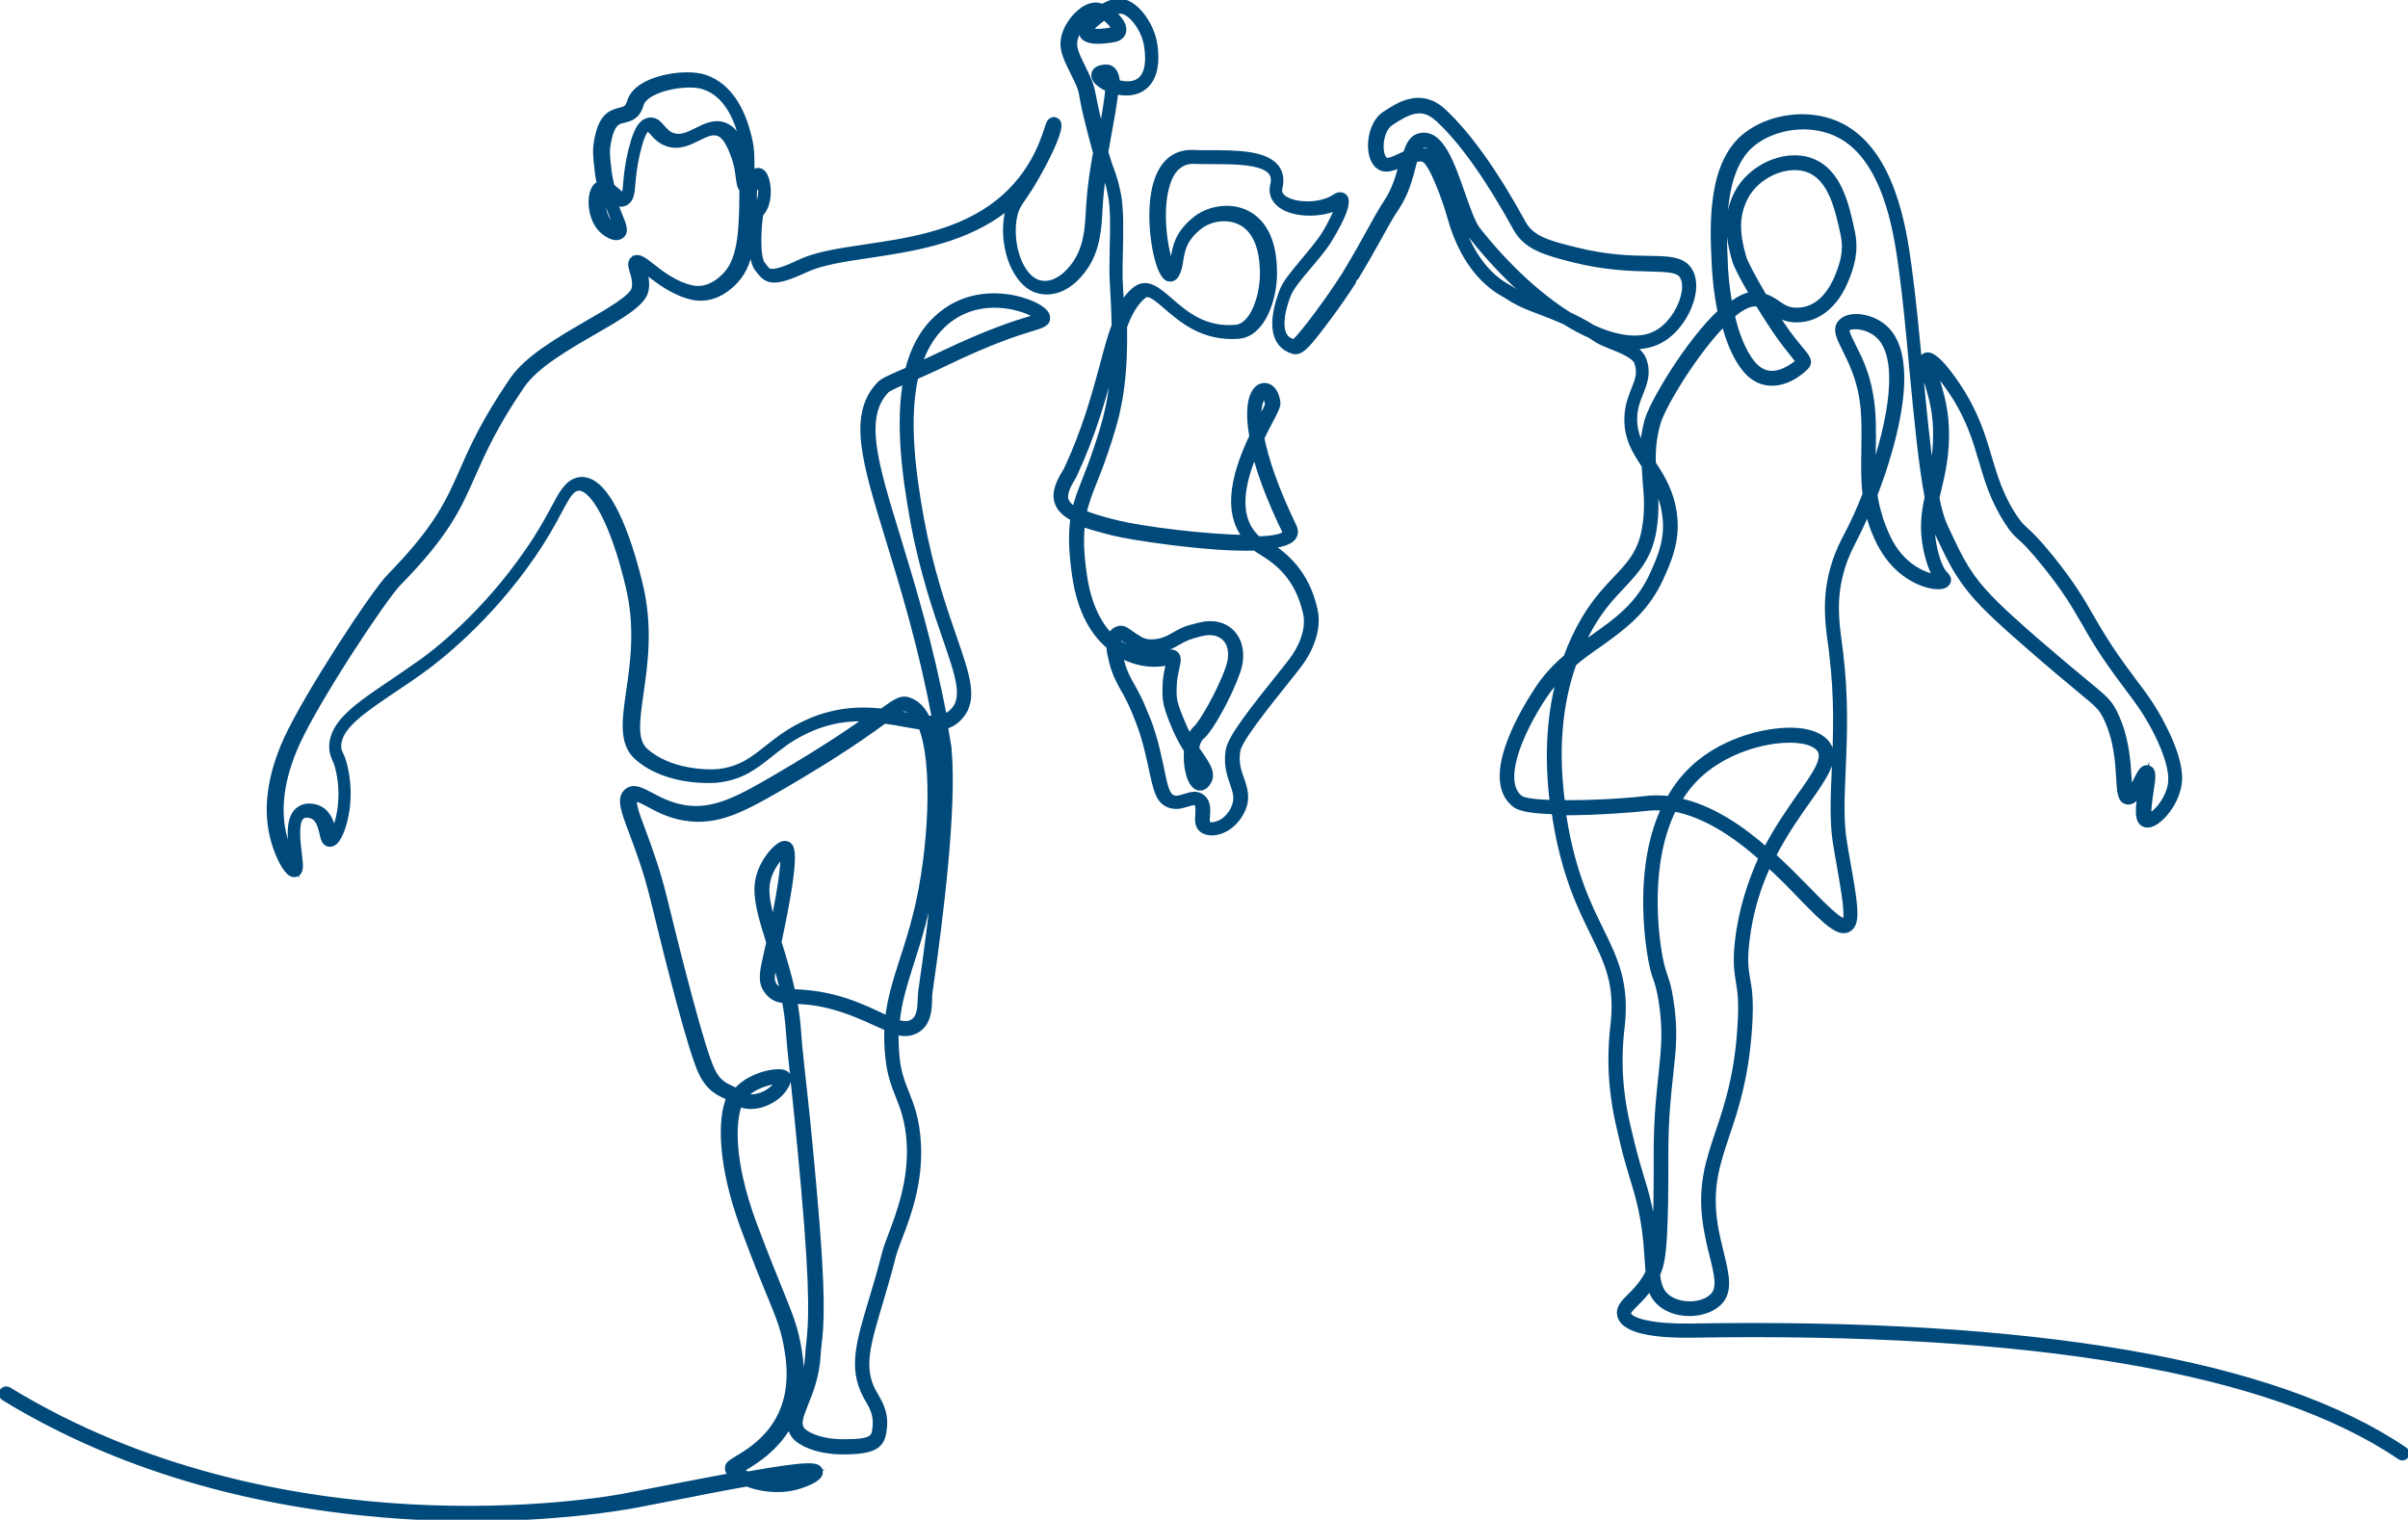
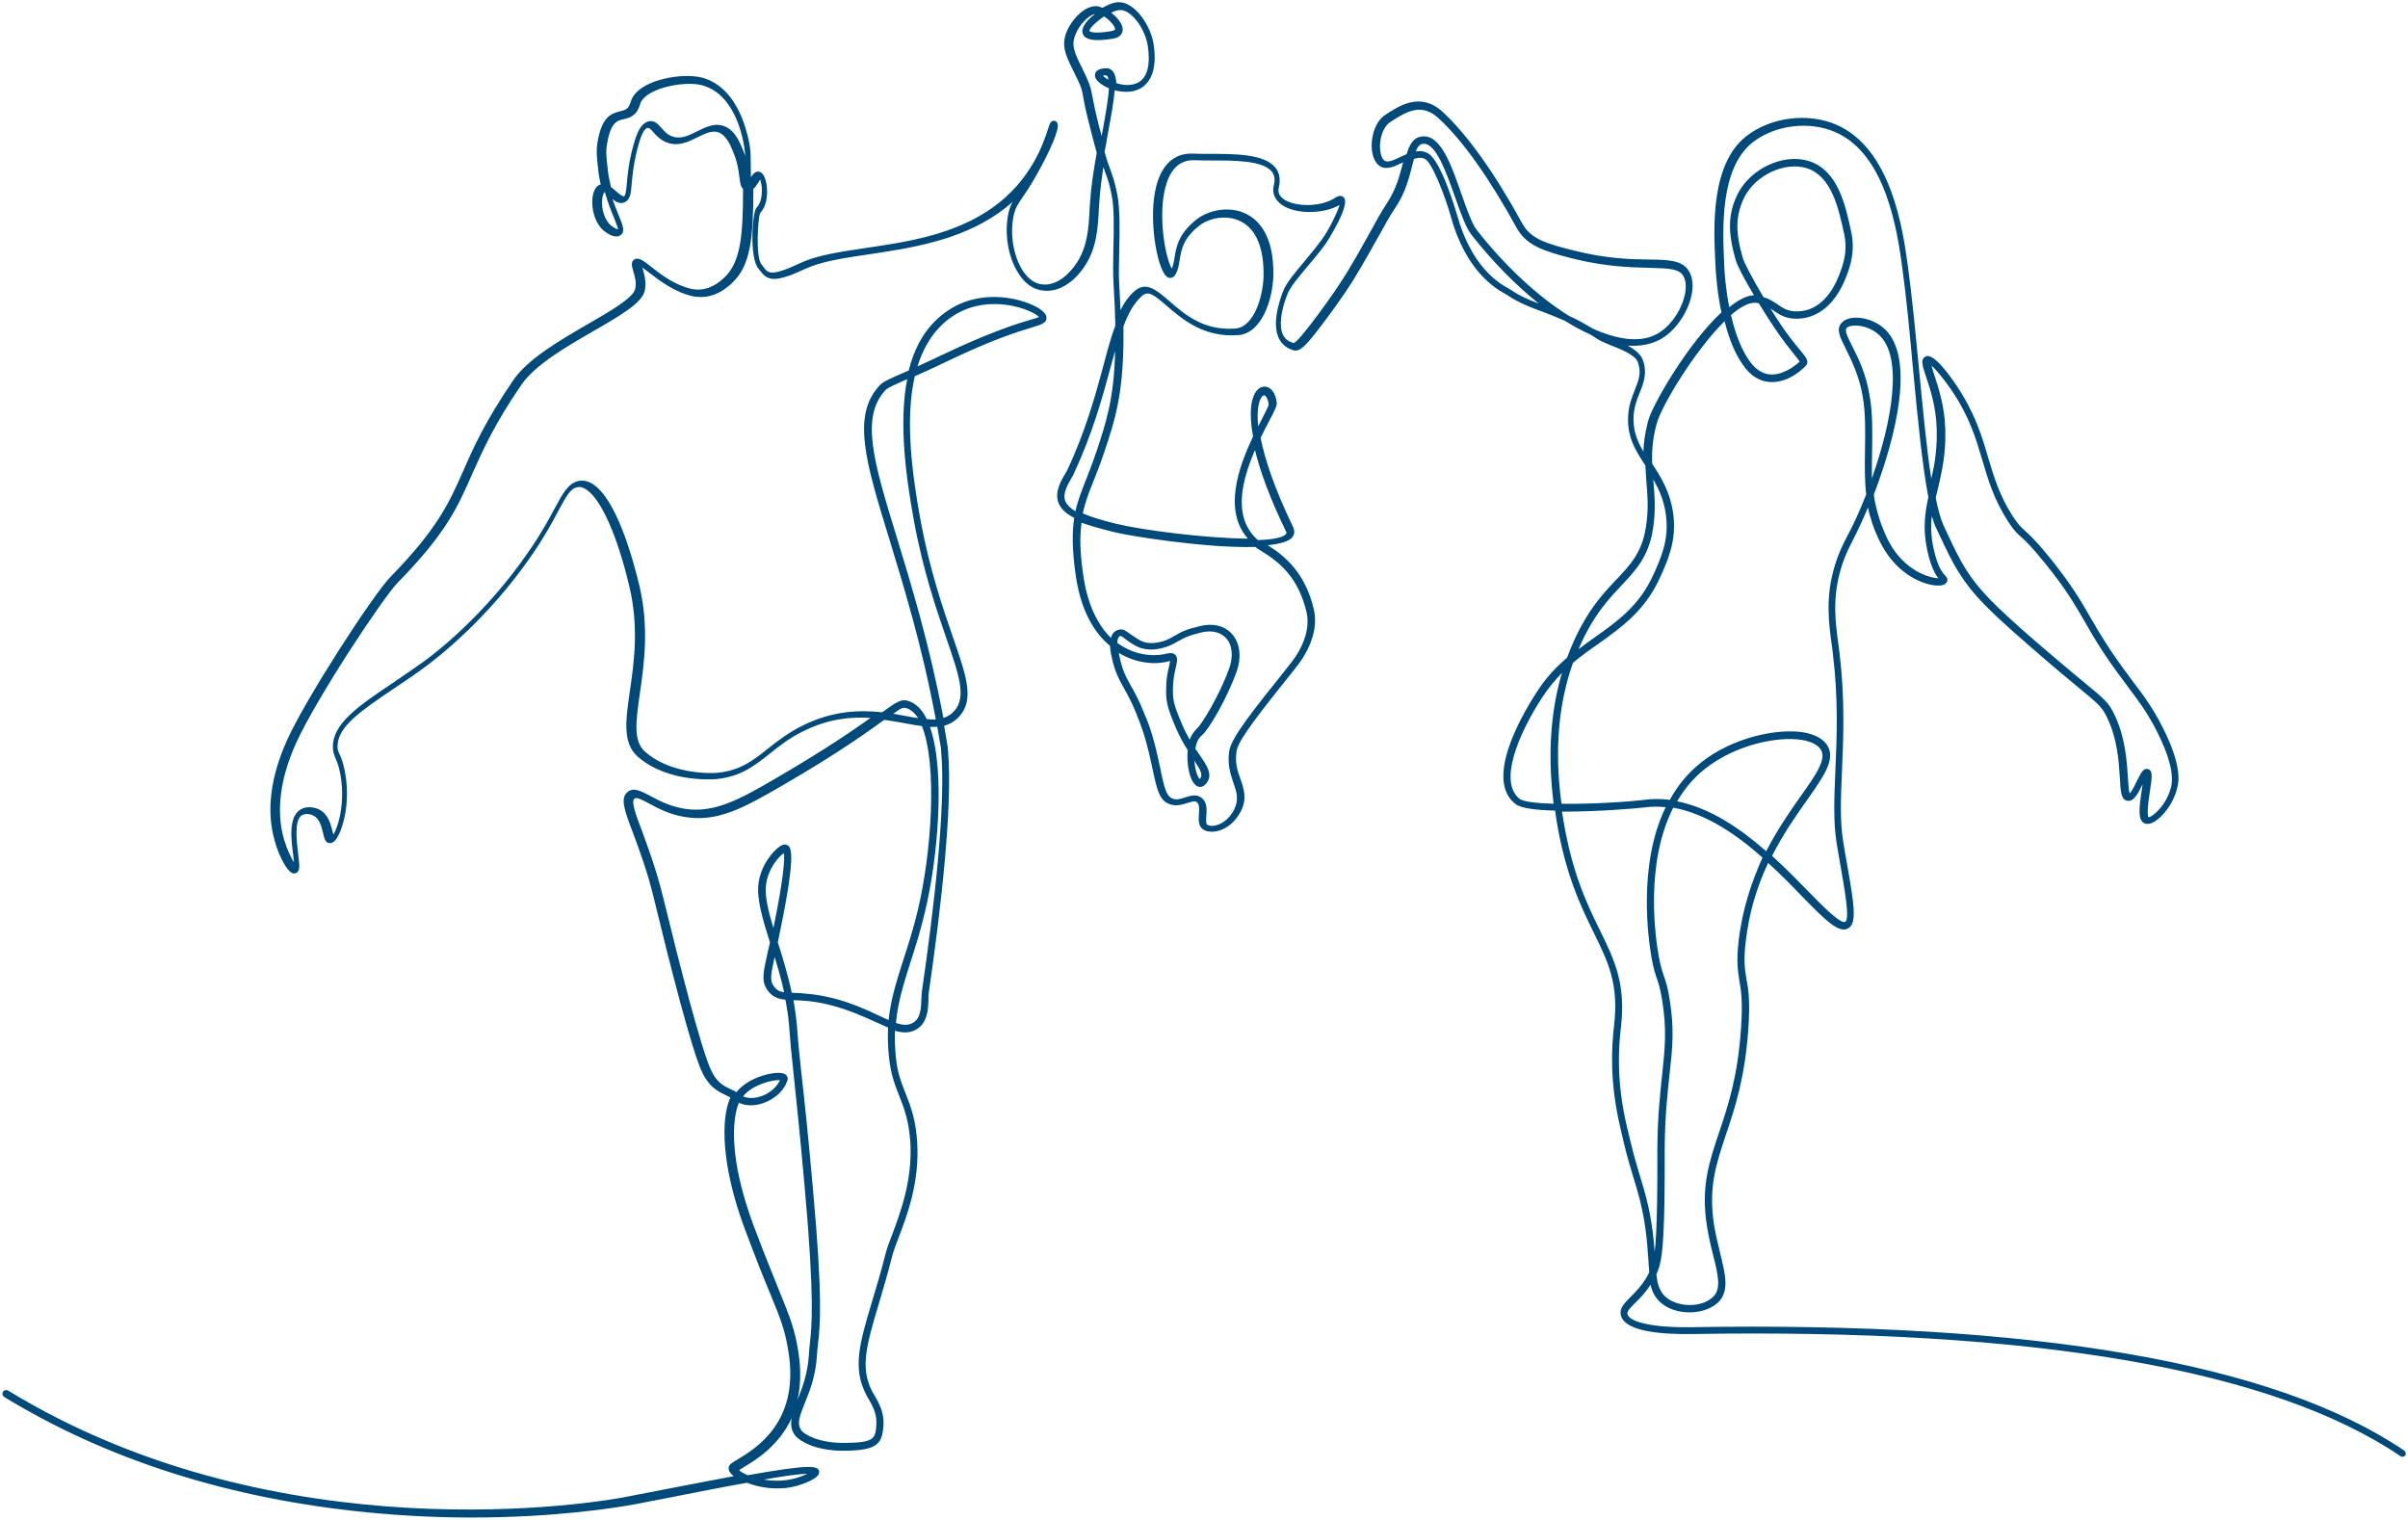
<svg xmlns="http://www.w3.org/2000/svg" id="Ebene_1" x="0px" y="0px" viewBox="0 0 984.5 621.3" style="enable-background:new 0 0 984.5 621.3;" xml:space="preserve">
  <style type="text/css">	.st0{fill:#00497B;}	.st1{fill:none;stroke:#00497B;stroke-width:3;stroke-miterlimit:10;}</style>
  <g>
    <path class="st0" d="M672,485.8l-1.3-4.3c-2.8-9.4-3-10.3-5.5-20.7c-4.4-18.6-3.5-32.2-2.5-40.7c2.1-17.9-2.6-27.6-8.6-39.8  c-5.1-10.4-11.4-23.3-15-45.5c-0.2-1-0.3-2-0.5-3c13.9,0.1,30.5-1.3,33.7-1.7c2.9-0.4,5.8-0.4,8.7-0.1c-11.6,23.9-7,54.6-5.7,61.9  c0.8,4.4,1.5,6.5,2.2,8.4c0.7,2,1.3,4,2.1,8.8c1.9,11.9,1.1,19.4,0,29.9c-0.8,7.6-1.9,17-2,30.7c0,2.4,0,4.5,0,6.7  c0,3.8,0,8.1-0.1,15.2c-0.2,10.1-0.5,16.2-1,20.2C676,505.1,675.1,496.4,672,485.8 M712.6,105.7c-3.2-10.9-3-17.7,0.5-24.9  c4.5-9.2,16.7-14.9,25.7-12c10.1,3.3,12.9,16.4,15.2,26.9c1.4,6.5,0,11.8-2.5,17.8c-2.1,5.1-7.1,13.7-16.7,13.8c-0.1,0-0.1,0-0.2,0  c-3.7,0-5.6-1.3-7.8-2.8c-1.6-1.1-3.3-2.3-5.8-3C716.1,113.3,713.1,107.3,712.6,105.7 M719.1,124c2,3.3,4.2,6.8,6.7,10.5  c3.1,4.6,5.7,7.8,7.6,10.2c1,1.2,2,2.5,2.4,3.1c-1.5,1.5-6.2,5.2-11.1,5.3c-3.2,0.1-6-1.4-8.4-4.2c-4.2-5.1-6.9-12.7-8.6-20.1  c3.9-3.4,7.5-5.3,10.3-5C718.4,123.9,718.7,123.9,719.1,124 M643.1,271c3.4-2.9,6.9-5.4,10.4-7.8c9.4-6.7,19.1-13.6,25.2-27.1  c3-6.6,6.7-14.8,5.5-25.2c-1.1-9.5-5.1-15.8-8.7-21.3c-0.2-4.9,0.1-10,1.8-16.3c1.9-7.3,15.7-30.1,27.8-42  c1.8,7.3,4.6,14.5,8.8,19.6c3,3.6,6.7,5.4,10.8,5.3c7.2-0.1,12.9-5.8,13.8-6.9c1.2-1.6-0.1-3.3-2.8-6.5c-1.9-2.3-4.5-5.4-7.5-9.9  c-1.6-2.3-3-4.6-4.4-6.8c0.4,0.3,0.8,0.6,1.2,0.8c2.5,1.7,5,3.5,9.8,3.4c8.2-0.1,15.3-5.8,19.4-15.7c2.4-5.6,4.3-11.9,2.7-19.6  c-2.4-11.3-5.5-25.3-17.2-29.1c-10.4-3.4-24.1,3-29.3,13.5c-3.9,7.9-4.1,15.5-0.7,27.1c0.5,1.8,3.2,7.2,7.4,14.2  c-3,0.1-6.5,2-10.1,4.9c-1.5-7.6-2-14.7-2.1-17.9l0-0.4c-0.6-13.5-1.8-38.7,11.8-49.2c9.1-7,22.8-8.7,33.4-4.2  c21.2,8.9,25.7,41.4,27.6,55.3c1.7,12.1,3.1,27,4.4,41.3c1.9,20.2,3.8,39.7,6.3,52.8c-1.4,6.4-2.3,12.9-0.5,21.4  c1.5,7,3.3,10.1,4.6,11.7c-3.6-0.1-13.5-2.9-19.9-14.3c-2.7-4.9-4.4-10.5-4.4-10.6c0,0-1.1-3.5-1.8-7.2c-0.1-0.7-0.2-1.4-0.3-2.1  c8.9-23.2,17.3-56.4,4.1-68c-5.2-4.6-13.9-5.8-17.2-2.3c-2.5,2.6-0.7,6,1.7,10.8c2.2,4.5,5.3,10.6,6.8,19c1.3,7.2,1.1,14.9,1,22.3  c-0.1,6.4-0.2,12.5,0.5,18.1c-2.5,6.5-5.2,12.3-7.7,17l-0.2,0.4c-1.1,2.1-3.2,6-4.9,11.6c-4,13-2.5,23.8-1.3,32.5  c0.2,1.4,0.4,2.7,0.5,4c2.2,18.1,1.6,33.5,1,47.1c-0.5,11.4-0.9,21.3,0.5,30c0.6,3.4,1.1,6.8,1.7,9.9c1.6,9.3,3.7,20.8,1.9,22.2  c-1.7,1.4-9.7-6.7-15.5-12.7c-4.3-4.4-9.1-9.3-14.5-14.2c4.6-9,9.8-16.5,14.3-22.8c6.9-9.8,11.9-16.9,8.2-22.5  c-1.7-2.6-5.1-4.4-9.7-5.2c-10.6-1.7-28.9,2-41.9,12.4c-5.4,4.3-9.6,9.5-12.7,15.2c-3.4-0.4-7-0.5-10.5,0  c-6.3,0.8-21.5,1.8-33.8,1.6C635.5,307.1,637.1,287.8,643.1,271 M635.2,328.6c-6.8-0.2-12.3-0.8-13.9-2c-8.6-6.7-0.9-25.9,9.3-41.6  c2.5-3.8,5.2-7,8-9.9C633.9,291,632.7,308.9,635.2,328.6 M650.5,255.2c4.1-6.9,8.4-11.6,12.3-15.7c6-6.4,11.2-11.9,13-23.1  c1.2-7.6,0.7-13.7,0.2-19.5c0-0.3-0.1-0.6-0.1-0.9c2.5,4.2,4.6,9,5.3,15.3c1.1,9.6-2.2,17-5.2,23.6c-5.7,12.7-14.7,19.1-24.2,25.8  c-2.1,1.5-4.3,3.1-6.4,4.7C646.8,261.9,648.6,258.5,650.5,255.2 M765.4,184.2c0.1-7.5,0.3-15.4-1.1-22.9  c-1.5-8.9-4.7-15.2-7.1-19.9c-2-4-3.1-6.3-2.2-7.3c0.6-0.7,1.9-1,3.6-1c2.8,0,6.6,1.1,9.4,3.6c10.5,9.2,5.3,36.3-2.7,58.9  C765.3,192,765.3,188.2,765.4,184.2 M722.1,348c-10.6-9.3-22.9-17.7-36.4-20.4c2.9-5,6.6-9.5,11.4-13.3  c12.4-9.8,29.6-13.4,39.6-11.8c3.8,0.6,6.4,2,7.7,3.9c2.5,3.9-1.9,10.3-8.2,19.1C732,331.5,726.8,338.9,722.1,348 M710.8,385  c-0.9,8.2-0.3,11.7,0.3,15.7c0.7,4,1.5,8.6,0.7,19.8c-1.3,19.7-5.4,31.9-9,42.6c-4,11.9-7.5,22.2-4.9,38.3  c0.7,4.3,1.6,8.2,2.5,11.7c2,8,3.4,13.7,0.1,17c-4.2,4.2-13.1,4.6-18.5,0.9c-3.2-2.2-4.3-5.4-4.8-10c1.9-4.1,2.9-8.5,3.3-29.5  c0.1-7.2,0.1-11.5,0.1-15.3c0-2.2,0-4.3,0-6.7c0.1-13.5,1.2-22.9,2-30.4c1.2-10.7,2-18.4,0-30.7c-0.8-5.1-1.6-7.2-2.3-9.3  c-0.6-1.8-1.3-3.7-2.1-8c-1.3-7.2-5.9-37.7,5.9-60.9c13.4,2.4,25.9,11,36.5,20.4C716.2,360.4,712.3,371.7,710.8,385 M651.1,134.3  c-3.6-2.2-6.8-3.9-9.7-5.2c-12.3-7.7-25.5-19.7-37.5-34.9c-2.2-2.8-4.2-8.7-6.4-14.9c-4.2-12-8.5-24.5-16.2-23.5  c-3.5,0.4-5,3.3-6.2,7.2c-0.9,0.4-1.8,0.8-2.6,1.2c-2.6,1.2-5,2.4-6.4,1.5c-1.2-0.8-1.9-3.1-1.9-5.9c0-3.6,1.3-8,4.2-9.9  c7.1-4.7,13-7.8,19.8-1.5c9.8,9,20.5,24.1,31.9,44.8c4.1,7.4,11.5,9.6,23.3,12.6c13.4,3.3,23.6,3.5,31.1,3.7c8,0.2,12,0.4,13.7,3.3  c1.2,2,1.4,5.3,0.3,9c-1.7,6.2-6.2,12.2-11.2,14.8C670.9,140.1,661.6,139.1,651.1,134.3 M617.4,118.3c-0.2-0.1-0.5-0.3-0.9-0.5  c-3.7-2.1-14.9-8.6-20.8-30c-0.1-0.2-6.3-22.2-12-25.2c-1.1-0.6-2.2-0.8-3.3-0.8c-0.5,0-1,0.1-1.6,0.1c0.8-1.9,1.6-3,3-3.1  c5.2-0.6,9.5,11.7,13,21.5c2.3,6.5,4.4,12.7,6.9,15.8c8.8,11.2,18.2,20.6,27.4,28C625.1,122.6,621.5,121.1,617.4,118.3   M448.2,184.9l-0.1,0.2c-1.4,4.2-2.8,7.7-4,10.8c-1.8,4.6-3.4,8.5-4.4,13.1c-2.1-1.2-3.4-2.5-4.1-4c-1.4-3,1.1-7.2,2.5-9.6  c0.4-0.6,0.7-1.2,0.9-1.7c7.6-16.3,11.7-31.1,14.9-43c0.7-2.5,1.3-4.9,2-7.2C455.5,163,452.2,172.8,448.2,184.9 M455.3,217.5  c6.8,1.7,38.4,6.7,57.9,6.1c0.8,0.6,1.7,1.2,2.7,1.8c7.2,4.4,15,10.7,18.3,25c1.7,7.2-2.2,15.3-6,20.1l-2.1,2.7  c-14.1,17.6-22.6,28.3-23.5,33.7c-0.9,5.6,0.5,9.6,1.7,13.2c1.3,3.7,2.3,6.7,0.3,10.8c-2.4,4.8-5.9,6.1-7.4,6.5  c-1.8,0.5-3.1,0.2-3.7-0.3c-0.5-0.4-0.4-2.1-0.3-3.5c0.2-2.5,0.4-5.6-1.9-7.4c-0.9-0.7-1.9-1-2.9-1c-1.3,0-2.6,0.4-3.8,0.8  c-1.9,0.6-3.8,1.2-5.4,0.4c-2.5-1.1-3.3-4.7-5.1-13.6l-0.4-1.8c-2.4-11.3-4.7-16.6-5.8-19.1c-0.2-0.4-0.3-0.7-0.4-1  c-1.8-4.6-3.5-7.6-5-10.3c-2.1-3.7-3.7-6.7-4.8-12.2c-0.1-0.6-0.2-1.1-0.3-1.5c6.4,3.9,14,5.2,20.7,3.4c0.1,0,0.2-0.1,0.3-0.1  c-0.1,0.6-0.3,1.4-0.4,2.1c-0.5,2-1.1,4.7-1.2,8c-0.2,6.2,0.1,8.2,4,17.4c1.5,3.5,3.2,6.5,4.8,9c-0.3,2.7-0.1,5.6,0.4,8.1  c0.4,2.2,1.6,6.1,3.9,6.8c0.6,0.2,1.8,0.3,3-1c3.3-3.6,0.7-7.4-2.6-12.2c-0.5-0.7-1-1.5-1.6-2.3c0.4-2.5,1.3-4.4,2.6-5.4  c2.9-2.3,10.5-15.5,14.2-25.9c2.2-6,1.5-11.9-1.8-15.6c-3-3.4-7.9-4.6-13.2-3.2c-5.8,1.4-6.9,2-10.4,4c-0.5,0.3-1.1,0.6-1.8,1  c-2.4,1.3-8,3.1-12.2,0.8c-1.9-1.1-3.2-2-4.3-2.8c-1.5-1.1-2.7-2-4.3-1.6c-1.9,0.5-2.9,1.7-3.3,3.4c-5.8-5.7-9.7-14.4-11.3-25.5  c-1.4-9.5-1.5-16.2-0.7-21.6C445.5,214.9,449.8,216.1,455.3,217.5 M513.1,184c2.1,8.7,6.1,19.7,12.7,33.3c0.3,0.6,0.1,0.8,0,1  c-1.2,1.5-5.5,2.3-11.5,2.5C503.7,211.6,507.8,196.2,513.1,184 M516,162.1c0.3-0.3,0.6-0.5,0.8-0.5c0.1,0,0.1,0,0.1,0  c0.6,0.2,1.5,1.3,1.8,3.8c-0.1,0.8-1.6,3.5-2.8,6c-0.5,0.9-1,1.9-1.5,2.9C513.7,167.5,514.7,163.6,516,162.1 M490.5,318.5  C490.5,318.5,490.4,318.5,490.5,318.5c-0.6-0.5-1.7-2.8-2.1-6.6c0-0.3-0.1-0.6-0.1-0.9C491.1,315.2,491.9,316.9,490.5,318.5   M486.4,302.4c-1-1.8-2.1-3.8-3-6c-3.9-9.1-4-10.6-3.8-16.1c0.1-3,0.7-5.5,1.1-7.4c0.6-2.5,0.9-4.1-0.2-5.2  c-0.5-0.5-1.2-0.7-1.8-0.7c-0.5,0-1.1,0.1-1.6,0.2c-2.3,0.6-10.6,2.1-19.2-3.6c-0.4-0.3-0.8-0.5-1.1-0.8c0.1-2.5,1-2.7,1.3-2.8  c0.3-0.1,1,0.5,1.8,1.1c1,0.8,2.5,1.9,4.6,3c5.4,2.9,12,0.8,15.1-0.8c0.7-0.4,1.2-0.7,1.8-1c3.4-1.9,4.2-2.3,9.6-3.7  c4.3-1.1,8-0.2,10.3,2.3c2.6,2.9,3,7.5,1.2,12.5c-3.8,10.6-11.2,22.9-13.2,24.5C488,299.2,487,300.7,486.4,302.4 M453.2,32.6  c-1.1-0.6-1.9-1.2-2.3-1.7c0.2-0.1,0.6-0.1,1.2-0.1c0.3,0,0.4,0.1,0.5,0.2C452.9,31.3,453.1,31.8,453.2,32.6 M450.4,55.6  C450.4,55.6,450.4,55.6,450.4,55.6c-0.3-1.1-0.6-2.4-1-3.7c-1.7-6.8-2.4-10.3-2.8-12.6c-0.6-3-0.8-4.1-2.3-7.5  c-0.6-1.3-1.2-2.6-1.8-3.8c-2.1-4.2-3.9-7.8-3.6-10.8c0.5-4.3,3.7-8.5,6.6-10.5c0.8-0.5,1.5-0.9,2.2-1c-2.2,1.6-3.9,3.5-4.7,5.1  c-0.9,1.9-0.3,3.2,0.1,3.8c1.5,1.9,5.3,2.3,12,1.2c3.2-0.5,3.8-2.4,3.9-3.5c0.2-2.3-2.1-5.1-4.7-7.1c1.4-0.7,2.7-1.1,3.7-1.1  c0,0,0.1,0,0.1,0c4.4,0,10.2,7.6,11.2,14.9c0.9,6.2,0.6,14-6,15.5c-2.3,0.5-4.8,0.2-6.9-0.5c-0.1-2.2-0.6-3.9-1.5-4.9  c-0.7-0.9-1.7-1.3-2.9-1.2c-2.3,0.1-3.8,0.8-4.2,2.1c-0.3,0.9-0.2,2.3,1.8,3.9c1,0.8,2.3,1.6,3.8,2.2  C453.1,40.9,451.7,48.6,450.4,55.6 M451.4,6.7c2.4,1.6,4.6,4.1,4.5,5.3c0,0.4-1.1,0.6-1.4,0.7c-8.1,1.4-9.1,0-9.1,0  c0-0.1,0-0.5,0.5-1.2C447,10,449.2,8.2,451.4,6.7 M303.8,448.2c3.9-4.9,12.5-6.9,15.1-6.6c-1.5,3.2-4.8,5.9-8.8,6.9  C307.7,449.1,305.4,449,303.8,448.2 M313.2,361.7c0.8-6.6,5.3-11.7,7.3-12.9c0.4,2.4-0.2,10.8-4.3,30.6  C314.1,372.4,312.6,366.3,313.2,361.7 M316.7,391.2c1.4,4.6,2.8,9.4,3.9,14.5c-1.9-0.3-3.1-0.9-4.3-2.6  C314.7,400.9,315.1,398.7,316.7,391.2 M361.5,294.3c3,0.4,5.9,0.9,8.5,1.4c2.4,0.4,4.7,0.9,6.9,1.1c6.4,15.7,4,51.8-1.7,75.5  c-1.9,7.9-4,14.4-5.9,20.2c-2.7,8.5-5.1,15.9-6,24.5c-1.4-0.6-2.8-1.2-4.4-2c-4.9-2.3-11-5.1-18.7-7c-7-1.7-11.9-1.9-15.6-2.1  c-0.3,0-0.6,0-0.9,0c-1.6-7.6-3.8-14.6-5.7-20.7c0.2-1.1,0.5-2.2,0.7-3.4c7.3-34.8,4.5-35.8,2.9-36.4c-0.8-0.3-1.7-0.1-2.7,0.6  c-3,1.9-7.9,8-8.8,15.2c-0.8,6.4,1.7,14.6,4.7,24.1c-0.3,1.4-0.6,2.7-0.9,3.9c-1.9,8.4-2.7,11.9-0.2,15.5c2,2.9,4.4,3.7,7.4,4  c0.9,4.5,1.5,9.2,1.8,14.2c0.2,3.3,0.7,8,1.5,15.6c1,9.7,2.6,24.4,4.6,47c4.1,45.6,2.9,56.6,2.1,63.9c-0.2,1.5-0.3,3-0.4,4.6  c-0.5,7.8-2.8,13.7-4.7,18.4c1.3-5.5,1.6-12,0.4-19.7c-1.5-9.5-3.5-14.3-7.7-24.7c-2.5-6.2-6-14.7-10.8-27.5  c-9.9-26.8-8.6-43.1-5.8-49.7c2.3,1.2,5.3,1.4,8.6,0.6c4.1-1.1,9.3-4.1,11.2-9.6c0.4-1.2-0.1-2.3-1.3-2.8  c-3.1-1.4-14.5,1.1-19.5,7.5c-0.8-0.5-1.6-0.9-2.4-1.2c-2.7-1.3-5.6-2.6-8-7.8c-4-8.5-12.9-43.2-19.6-70.7  c-2.8-11.4-6.2-20.4-8.6-27c-2.6-6.8-4.6-12.2-3.1-13.3c0.9-0.7,3.2,0.5,6,2c3.5,1.9,8.3,4.5,14.6,5.5c13.2,2.2,23.8-3.5,40.1-13  C343.2,307.6,355,299,361.5,294.3 M371.3,289.8c1.6,0.7,2.9,2,4.1,3.8c-1.5-0.2-3.1-0.5-4.7-0.8c-1.8-0.3-3.6-0.7-5.5-1  C369,289,369.6,289,371.3,289.8 M383.2,297.1c0.5,2.9,1,5.8,1.5,8.7c0,0.3,0,0.7,0.1,1.3c2,23.1-3.2,66.2-7.9,98.3  c-0.1,0.8-0.1,1.8-0.2,2.9c-0.1,3.7-0.2,8.2-3.7,10c-1.9,1-4.1,0.8-6.7-0.1c0.8-8.7,3.2-16.1,5.9-24.7c1.9-5.8,4-12.5,5.9-20.4  c5.2-21.2,8.6-57.7,2.1-75.9C381.3,297.2,382.2,297.2,383.2,297.1 M366.6,219.5c-9.4-30.6-15-49.1-4.4-60.2  c0.8-0.8,4.4-2.4,8.7-4.3c-3.4,17.5-0.7,38.9,2.7,57.6c3.8,20.8,9.3,36.7,13.3,48.3c5.2,15,8.3,24.1,3.3,29.7  c-1.3,1.5-2.8,2.4-4.5,2.9C380,263.3,372.6,239.2,366.6,219.5 M367.6,447.9c2,5,4,10.2,4.6,19.2c0.9,15.6-4.2,29-7.5,37.8  c-1.1,2.9-2.1,5.5-2.6,7.5c-1.9,7.5-3.8,13.9-5.5,19.5c-5.1,17-8.1,27.2-2.6,38c0.3,0.7,0.7,1.3,1.1,2c1.7,2.9,3.5,6.2,3.2,10.6  c-0.4,5.4-0.6,7.3-12.5,7.4c-11.6,0.2-17.1-3.8-18-4.9c-2.1-2.7-1.1-5.5,1.2-11.3c2-4.9,4.5-11.1,5-19.5c0.1-1.5,0.2-2.9,0.4-4.4  c0.9-7.8,2.1-18.5-2.1-64.5c-2-22.6-3.6-37.3-4.7-47c-0.8-7.6-1.3-12.2-1.5-15.5c-0.3-4.8-0.9-9.4-1.7-13.9c0.1,0,0.1,0,0.2,0  c3.5,0.1,8.2,0.3,14.9,2c7.4,1.9,13.4,4.6,18.2,6.8c2,0.9,3.8,1.7,5.4,2.4c-0.2,3.8-0.1,7.9,0.4,12.4  C364.2,439.2,365.9,443.6,367.6,447.9 M385.3,132.6c7-6.6,15-8.3,21.3-8.3c3,0,5.6,0.4,7.6,0.8c6.1,1.3,9.7,3.5,10.6,4.5  c-0.7,0.3-2.1,0.8-3.7,1.2c-5.7,1.7-16.4,5-35.9,14.3c-3.7,1.8-7.1,3.3-10.1,4.7C377.2,143.1,380.5,137.1,385.3,132.6 M330.1,602.5  c-1.5,0.7-3.6,1.6-5.9,2.1c-4.2,1-8.3,0.9-11.9,0.3C320,603.5,326.6,602.6,330.1,602.5 M304.3,62.7c-1.6-4.1-3.5-9.1-7.9-11  c-4-1.7-7.8,0.2-11.4,2c-3.4,1.7-6.6,3.3-10.1,2.1c-2.1-0.7-3.3-2.2-4.5-3.5c-1.3-1.5-2.8-3.2-5.1-2.7c-4,0.8-5.6,6.9-7,12.3  c-1.3,5.3-1.7,9.6-2,12.8c-0.2,2.7-0.5,5.2-1.1,5.5c-0.7,0.3-2.2-1.1-3.3-2c-0.7-0.6-1.3-1.2-2.1-1.7c-0.5-2.1-1-4.4-1.3-6.9l0-0.3  c-0.6-4.8-0.9-7.3-0.3-10.5c1.5-8.9,4.1-9.5,6.9-10.1c2.3-0.6,5.2-1.2,6.6-6.1c0.5-1.8,2.2-3.5,4.9-4.9c5.9-3.1,15.9-4.4,21.3-2.6  c9.3,3,13.7,13.1,15.6,21c0.7,3,1.1,5.6,1.2,8.3C304.7,63.8,304.5,63.2,304.3,62.7 M252.7,93.8c-0.3-0.1-1.1-0.3-2.5-1.3  c-3.1-2.3-4.4-7.2-4-11c0.2-2,0.8-2.9,1.1-3c0,0,0,0,0,0c1.2,4.4,2.7,8,3.8,10.7C251.8,91,252.6,93,252.7,93.8 M792.2,200.2  c1.6-6.8,3.5-14.5,3.1-25.3c-0.3-8.9-2.8-16.5-4.4-21.4c-0.5-1.4-1-3-1.2-4c1.8,1.5,5.2,5.6,8.3,10.2c7.3,10.8,9.9,19.8,12.5,28.5  c2.3,7.9,4.7,16,10.5,25c2.4,3.7,3.5,4.7,5.2,6.2c1.8,1.6,4.3,3.9,10.1,11.1c8.5,10.5,12.2,17,16.2,23.9  c3.8,6.7,7.8,13.5,16.2,24.6l1.3,1.8c3.8,5,7.7,10.1,11.8,18.1c5.1,10.1,7.1,17.8,5.8,23c-1.9,7.4-7.6,12.2-9.2,12.2  c-0.8-1.2,0.1-7.6,0.6-10.7c0.9-5.8,1.2-8.4-0.8-9c-1.9-0.5-2.8,1.5-4.5,4.8c-0.7,1.5-2.1,4.4-3,5.2c-0.4-1.1-0.5-3.8-0.7-6.3  c-0.4-6.6-1-16.6-5.6-26.1c-2.3-4.8-4-6.2-12.4-13.1c-4.5-3.7-10.6-8.8-19.9-16.8c-17.2-15-23-21-28.2-29.1  c-3.1-4.9-5.1-9.2-9.2-18c-1.2-2.6-2.3-6.5-3.3-11.5C791.7,202.4,791.9,201.3,792.2,200.2 M982.9,593  c-52.8-35.8-151.1-52.8-292.1-50.4c-14.1,0.2-24.5-1.9-25.4-5.3c-0.3-1.2,0.9-2.4,3.1-4.6c1.8-1.8,4.2-4.1,6.3-7.5  c0.8,3.5,2.4,6.2,5.4,8.3c6.5,4.5,17.2,3.9,22.4-1.2c4.5-4.5,2.8-11.3,0.7-19.9c-0.8-3.4-1.8-7.3-2.5-11.5  c-2.4-15.4,0.8-24.9,4.8-36.9c3.7-10.9,7.8-23.3,9.2-43.4c0.8-11.6,0-16.3-0.8-20.5c-0.6-3.8-1.2-7.1-0.3-14.9  c1.4-12.6,4.9-23.3,9.2-32.4c5.1,4.6,9.7,9.3,13.7,13.5c9.8,10,15.7,16,19.5,12.9c3-2.4,1.9-9.8-0.8-25.1c-0.6-3.1-1.1-6.5-1.7-9.9  c-1.4-8.4-1-18.1-0.5-29.4c0.6-13.7,1.2-29.3-1-47.6c-0.2-1.3-0.3-2.7-0.5-4c-1.2-8.8-2.6-18.8,1.2-31.2c1.6-5.3,3.6-8.9,4.7-11.1  l0.2-0.4c1.7-3.3,3.8-7.7,6-13c0.6,2.7,1.3,4.8,1.3,4.9l0,0c0.4,1.6,2.2,6.8,4.7,11.1c5.6,10,14.3,14.7,20.5,15.7  c1.7,0.3,4.1,0.4,5.2-0.6c0.2-0.2,0.8-0.7,0.8-1.5c0-0.8-0.5-1.3-0.9-1.8c-0.9-0.9-3-3-4.8-11.2c-1.1-5-1.1-9.2-0.7-13.2  c0.6,2.1,1.2,3.8,1.9,5.2c4.2,8.9,6.2,13.3,9.4,18.3c5.4,8.5,11.3,14.6,28.8,29.8c9.3,8.1,15.4,13.2,19.9,16.9  c8.1,6.7,9.6,7.9,11.6,12.1c4.4,9,4.9,18.6,5.3,24.9c0.3,5.6,0.5,9,3.2,9.3c2.6,0.3,4.3-3.1,6.1-6.8c-0.1,0.7-0.2,1.5-0.3,2.1  c-1.2,7.8-1.7,12.7,1.1,13.9c0.9,0.4,2.1,0.3,3.3-0.3c3.6-1.7,8.4-7.4,10-14c0.6-2.2,2.3-8.9-6-25.1c-4.2-8.3-8.2-13.5-12.1-18.6  l-1.3-1.8c-8.2-10.9-12.2-17.7-16-24.3c-4-7-7.9-13.6-16.5-24.3c-6-7.4-8.6-9.7-10.5-11.4c-1.6-1.5-2.5-2.3-4.7-5.6  c-5.6-8.7-7.8-16.3-10.2-24.3c-2.6-8.9-5.4-18.1-12.9-29.3c-9.2-13.6-11.9-12.2-12.7-11.8c-2.1,1.1-1.3,3.6,0.3,8.3  c1.6,4.8,4,12.1,4.3,20.6c0.3,8.7-0.8,15.1-2.2,21c-2-12.7-3.5-29.3-5.1-45.6c-1.4-14.4-2.8-29.3-4.5-41.5  c-2-14.4-6.6-48-29.4-57.7c-11.5-4.9-26.5-3-36.4,4.6c-14.9,11.4-13.6,37.6-12.9,51.7l0,0.4c0.2,4.4,0.8,12.1,2.5,20.1  c-13.5,12.5-28.2,37.6-30,44.5c-1.2,4.6-1.8,8.7-1.9,12.4c-2.6-4.4-4.4-8.8-4-14.9c0.3-3.6,1.4-6.5,2.5-9.2  c1.7-4.2,3.2-8.2,1.2-13.5c-0.9-2.3-3.3-4.2-6.1-5.7c4.8,0.3,9.2-0.4,13-2.4c5.7-3,10.7-9.6,12.7-16.7c1.3-4.5,1-8.6-0.7-11.4  c-2.7-4.4-8.1-4.6-16.3-4.7c-7.3-0.1-17.4-0.3-30.4-3.6c-11.3-2.8-17.9-4.7-21.4-11.1c-11.5-21-22.5-36.3-32.5-45.6  c-9.1-8.4-17.8-2.6-23.6,1.2c-4,2.7-5.5,8.3-5.5,12.4c0,4,1.2,7,3.2,8.4c2.7,1.9,6.1,0.3,9.3-1.3c0.1-0.1,0.2-0.1,0.3-0.1  c0,0,0,0.1,0,0.1c-1.2,4.8-2.7,10.7-6.4,16.3c-2.4,3.7-4.5,7.4-7.1,12.2c-2.4,4.4-5.5,9.9-9.7,16.9c-0.1,0.1-5.1,8.4-14.4,20.5  c-1.9,2.4-6.3,8.2-7.3,7.8c-1.9-0.6-3.3-1.6-4.1-3.2c-1.7-3.4-1.1-9.4,1.7-16.6c1.2-3.1,4.5-7,8.2-11.4c2.5-3,5.2-6.1,7.6-9.5  c0.1-0.2,10.3-15.7,7.3-18.8c-0.6-0.6-1.7-1.1-3.6,0.2c-5.5,3.7-16.1,3.9-21,0.5c-1.8-1.3-2.4-2.8-2-4.6c0.8-3.3,0.4-6-1.3-8.2  c-4.5-5.7-16.5-5.7-27-5.7c-2.4,0-4.8,0-6.8-0.1c-8.1-0.3-13.5,5.1-15.5,15.7c-2.5,13.4,1.3,33.5,5.5,35c0.9,0.3,2.2,0.1,3-1.5  c1-1.8,1.3-3.8,1.6-5.8c0.7-4.2,1.5-8.9,8.1-14c4-3.1,11.1-4.6,16.9-1.7c6.3,3.2,9.5,10.9,9.3,22.4c-0.2,8.3-3.9,20.8-11.5,21.4  c-12.9,1-20.7-5.7-27-11.2c-5.1-4.4-9.4-8.2-14.1-4.2c-2.4,2-4.3,4.7-5.9,7.9c-0.1-3.2-0.3-6.6-0.5-10.2c-0.3-4-0.1-9.1,0-14.5  c0.2-8.3,0.3-16.9-0.8-22.6c-1-4.9-1.6-6.6-2.5-9.2c-0.7-1.8-1.5-4-2.7-8.2c0.4-2.1,0.8-4.1,1.1-6.1c1.5-8.2,2.7-14.5,3-19.1  c3.5,0.9,7.5,1,10.6-0.8c3.3-1.9,7-6.5,5.4-17.7c-1.1-8-7.8-17.7-14.4-17.5c-1.8,0-4.2,0.9-6.6,2.3c-0.5-0.2-0.9-0.4-1.3-0.5  c-1.8-0.5-4,0-6.3,1.5c-3.4,2.3-7.4,7.2-8,12.7c-0.4,3.8,1.7,8,3.9,12.4c0.6,1.2,1.2,2.4,1.8,3.7c1.4,3,1.6,3.9,2.1,6.8  c0.4,2.4,1.1,5.9,2.9,12.8c1,4.1,1.9,7.3,2.6,9.8c-1.2,6.7-2.3,13.7-2.7,19.9c-0.1,0.9-0.1,1.9-0.2,2.8c-0.4,8.4-0.9,16.4-6,23.4  c-2,2.8-7.5,9.1-14.4,7.6c-3.3-0.7-5.7-3.5-7.1-5.7c-3.8-6-5.2-15.3-3.5-22.6c0.7-3,1.7-4.4,3.6-7.2c1.4-2,3.2-4.7,5.7-9.1  c5.9-10.5,9.3-18.7,8.6-20.9c-0.1-0.5-0.5-0.9-0.9-1.1c-0.4-0.2-0.9-0.2-1.3,0c-0.8,0.4-1,1-1.7,3.2c-1.9,5.8-6.9,21.1-23,32.4  c-15.7,11-34.8,13.8-51.7,16.3c-10.6,1.6-19.7,2.9-26.5,6.1c-12.1,5.7-13.3,4.2-15.1,1.7c-0.2-0.3-0.5-0.7-0.8-1  c-2.6-3.2-1.5-18.5-0.7-21c3.5-3.6,3.3-10.2,2.3-13.6c-0.6-2-1.4-3.1-2.6-3.4c-1.5-0.3-2.5,0.9-3.4,2.2c0-2.5-0.1-5.1-0.1-7.9  c0-3-0.4-5.9-1.3-9.3c-2.2-8.7-7-19.7-17.6-23.2c-6.2-2-17-0.7-23.7,2.8c-3.4,1.8-5.6,4.1-6.4,6.7c-0.9,3.2-2.3,3.5-4.4,4  c-4.1,1-7.5,2.6-9.2,12.6c-0.6,3.6-0.3,6.4,0.3,11.3l0,0.3c0.2,2,0.6,3.9,1,5.7c-0.2,0-0.4,0.1-0.6,0.2c-1.5,0.7-2.5,2.7-2.8,5.5  c-0.4,4.5,1,10.6,5.3,13.7c1,0.7,3.9,2.8,6.1,1.4c2.2-1.4,1-4.2-0.7-8.3c-0.7-1.8-1.6-3.9-2.5-6.5c1.5,1.2,3.2,2.1,4.9,1.3  c2.4-1,2.7-3.8,3-8c0.3-3.1,0.7-7.3,1.9-12.3c1-3.9,2.4-9.7,4.6-10.1c0.6-0.1,1.1,0.4,2.3,1.7c1.2,1.4,2.9,3.3,5.7,4.3  c4.7,1.7,8.8-0.4,12.4-2.2c3.3-1.6,6.1-3,8.8-1.9c3.2,1.4,4.9,5.6,6.3,9.3c1.3,3.4,1.7,6.5,2,8.9c0.3,2.3,0.5,4,1.5,4.8  c0,19.3-1,30-7.7,36.3c-4.3,4.1-8.8,5.6-13.4,4.6c-6.8-1.5-12.5-5.9-16.3-8.9c-3.4-2.7-5.5-4.3-7.2-3c-1.4,1-0.8,2.8-0.3,4.6  c0.6,1.9,1.4,4.6,0.8,7.3c-0.8,3.7-10.2,9.1-19.2,14.3c-11.5,6.7-24.6,14.2-30.7,23.1c-11.4,16.7-16.2,27.4-20.4,37  c-5.8,13.1-10.4,23.5-29.8,43.4c-6.7,6.8-34.1,48.8-42.2,66.6c-6.8,15.1-8.6,29-5.1,41.2c1.7,6.2,4.8,11.9,6.9,13.1  c0.7,0.4,1.3,0.3,1.6,0.2c2-0.6,1.7-3,1.1-7.9c-0.6-5.1-1.7-13.8,1.5-15.8c1.3-0.8,3.3-0.6,4.7,0.1c2.6,1.3,3.4,4.7,4,7.2  c0.5,2.2,0.9,4,2.7,4.1c0.8,0,1.6-0.4,2.3-1.2c2.7-3.2,6.7-15.3,3.7-29.1c-0.7-3.2-1.4-4.9-2-6.1c-0.5-1.1-0.8-1.8-0.8-3.1  c-0.1-8.1,9.7-14.7,23.2-23.8c4-2.7,8.1-5.4,12.4-8.6c4.1-3,25.5-19.1,44-46.1c5-7.3,8.3-13.3,10.6-17.7c3.2-5.9,4.9-9.2,7.7-9.8  c1.2-0.3,2.3,0,3.6,0.8c6.1,3.7,12.9,18.9,17.8,39.7c4,16.7,1.9,31.3,0.2,43c-1.7,11.7-3,21,3.1,26.5c12.6,11.2,32.2,9.3,32.4,9.3  c10.1-1.1,15.4-5.4,21.6-10.3c4-3.2,8.1-6.5,14.1-9.4c10.1-5,19.2-5.8,27.2-5.3c-6.9,4.9-18.3,12.8-38.2,24.4  c-15.7,9.2-25.9,14.7-38.1,12.7c-5.8-1-10.2-3.3-13.7-5.2c-3.8-2-6.8-3.6-9.2-1.7c-3.3,2.5-1.4,7.6,2.1,16.8  c2.4,6.5,5.8,15.4,8.5,26.6c6.7,27.7,15.6,62.6,19.8,71.3c2.9,6.1,6.5,7.8,9.4,9.2c0.8,0.4,1.5,0.7,2.1,1.1  c-3.9,8.5-3.7,27.5,5.5,52.6c4.8,12.9,8.2,21.4,10.8,27.6c4.2,10.2,6.1,14.8,7.5,24c4.5,28.5-13.3,39.2-20.9,43.8  c-2.5,1.5-3.5,2.1-3.6,3.3c-0.1,1,0.4,2,1.5,3c0.2,0.2,0.4,0.3,0.6,0.5c-7.1,1.3-15.7,3-26.2,5c-6.3,1.2-11.7,2.3-15.5,3  C245,614.5,114,636.1,3.3,568.5c-0.7-0.4-1.6-0.2-2.1,0.5c-0.4,0.7-0.2,1.6,0.5,2.1C44,596.9,94,612.8,150.3,618.3  c15.2,1.5,29.5,2.1,42.4,2.1c34,0,58.8-3.9,67.3-5.5c3.8-0.7,9.3-1.8,15.5-3c8.2-1.6,19.5-3.9,29.9-5.7c5.1,2,12.5,3.2,19.4,1.5  c3.3-0.8,8.6-2.8,9.8-4.8c0.4-0.6,0.3-1.2,0.3-1.5c-0.6-2.2-3.8-2.8-29.2,1.7c-1.7-0.7-3-1.5-3.5-2.1c0.5-0.3,1.2-0.8,1.9-1.2  c4.7-2.8,14.3-8.6,19.6-20.1c-0.5,2.7-0.3,5.1,1.6,7.4c1.4,1.7,7.7,6.2,20.4,6c13.4-0.2,14.9-3.1,15.5-10.2  c0.4-5.3-1.8-9.2-3.6-12.3c-0.4-0.7-0.7-1.3-1.1-1.9c-4.9-9.7-2.2-18.9,2.8-35.7c1.7-5.7,3.6-12.1,5.5-19.6  c0.5-1.9,1.4-4.3,2.5-7.2c3.5-9.1,8.7-22.8,7.7-39.1c-0.6-9.6-2.7-14.9-4.8-20.2c-1.7-4.3-3.3-8.3-3.9-14.5c-0.4-4-0.5-7.6-0.4-11  c3,0.9,5.7,1,8.3-0.3c5.1-2.6,5.3-8.6,5.4-12.6c0-1,0-1.9,0.1-2.5c4.7-32.3,9.9-75.6,7.9-99c0-0.6-0.1-0.9-0.1-1.2  c0-0.1,0-0.2,0-0.2c-0.5-3-1-6-1.5-8.9c2.3-0.6,4.4-1.8,6.2-3.8c6.3-6.9,2.9-16.6-2.7-32.7c-4.2-12.2-9.4-27.3-13.2-47.8  c-3.5-19.2-6.3-41.2-2.3-58.6c3.6-1.6,7.7-3.4,12.4-5.7c19.3-9.3,29.8-12.5,35.4-14.2c4.2-1.3,6.4-1.9,6-4.4  c-0.4-2.4-4.8-4.7-8.7-6c-4.9-1.7-22-6.1-36,7c-5.9,5.5-9.5,12.7-11.6,21c-0.4,0.2-0.8,0.4-1.2,0.5c-6.4,2.8-9.2,4-10.4,5.3  c-11.9,12.3-6,31.5,3.7,63.1c6,19.7,13.4,43.6,19,73.7c-1.2,0.1-2.4,0-3.7-0.1c-1.6-3.4-3.8-5.8-6.4-7c-3.6-1.7-5.5-0.4-11.8,4.2  c-9.2-1-20-0.7-32.3,5.3c-6.3,3.1-10.7,6.6-14.6,9.7c-5.8,4.6-10.8,8.6-20,9.7c-4.7,0.5-20.4,0.1-30.1-8.6  c-4.9-4.4-3.7-12.5-2.1-23.8c1.7-11.9,3.9-26.8-0.2-44.1c-2.5-10.5-9.3-35.5-19.2-41.6c-2-1.2-4-1.6-5.9-1.1c-4,1-6.2,4.9-9.6,11.3  c-2.3,4.3-5.5,10.2-10.5,17.4c-18.2,26.6-39.2,42.4-43.3,45.3c-4.3,3.1-8.4,5.8-12.3,8.5c-14.3,9.6-24.6,16.6-24.5,26.3  c0,1.9,0.5,3,1,4.3c0.5,1.2,1.2,2.6,1.8,5.5c2.6,12.2-0.6,22.8-2.6,25.9c-0.1-0.3-0.2-0.7-0.3-1.1c-0.7-2.9-1.7-7.3-5.6-9.2  c-2.1-1-5.3-1.4-7.6,0.1c-4.9,3-3.8,12.1-2.9,18.7c0.1,0.9,0.2,2,0.3,2.9c-1.2-1.9-2.8-5.2-4.1-9.5c-3.3-11.5-1.6-24.7,4.9-39.2  c8.5-18.7,35.7-59.7,41.6-65.7c19.9-20.3,24.5-30.9,30.4-44.3c4.2-9.4,8.9-20.1,20.1-36.5c5.7-8.3,18.5-15.7,29.8-22.2  c10.9-6.3,19.5-11.3,20.7-16.3c0.8-3.5-0.2-6.7-0.8-8.9c-0.1-0.2-0.1-0.4-0.2-0.6c0.8,0.6,2,1.4,3,2.2c4,3.1,10.1,7.8,17.6,9.5  c3.9,0.8,9.8,0.6,16.1-5.4c7.6-7.1,8.7-18.3,8.7-38.5c0.8-0.6,1.5-1.7,2.1-2.7c0.2-0.3,0.4-0.7,0.7-1.1c0.3,0.9,0.7,2.4,0.7,4.6  c0,3-0.8,5.6-2.2,6.9c-1.7,1.7-3,20.3,0.7,24.8c0.3,0.3,0.5,0.6,0.7,0.9c3.1,4.1,5.8,5.3,18.8-0.8c6.3-2.9,15.3-4.3,25.6-5.8  c17.2-2.6,36.7-5.5,53-16.8c2.1-1.5,4.1-3,5.8-4.6c-0.6,1.2-1.1,2.5-1.5,4.1c-1.9,8.1-0.4,18.2,3.9,24.9c2.4,3.9,5.5,6.3,9,7  c6.1,1.3,12.5-1.9,17.5-8.8c5.6-7.7,6.1-16.5,6.5-25c0.1-0.9,0.1-1.9,0.2-2.8c0.3-4.3,0.9-9,1.6-13.7c0.4,1.1,0.7,2,1,2.8  c0.9,2.4,1.5,4,2.4,8.7c1.1,5.4,0.9,13.8,0.7,22c-0.1,5.4-0.2,10.6,0.1,14.7c0.4,6.2,0.6,11.7,0.7,16.6c-1.8,4.8-3.3,10.4-4.9,16.5  c-3.2,11.8-7.2,26.5-14.7,42.5c-0.2,0.3-0.4,0.8-0.8,1.4c-1.8,3-4.7,8-2.7,12.4c1.1,2.4,3.1,4.2,6.3,5.8  c-0.9,5.9-0.9,12.9,0.6,23.4c2.2,15.7,8.4,24.3,14,28.9c0.1,1.5,0.3,3,0.7,4.5c1.2,5.9,3,9.2,5.1,13c1.5,2.6,3.1,5.6,4.9,10  c0.1,0.3,0.3,0.6,0.4,1.1c1,2.4,3.2,7.5,5.6,18.5l0.4,1.8c2.1,9.9,3,14,6.9,15.7c2.7,1.2,5.4,0.4,7.6-0.3c2-0.6,3.2-1,4-0.3  c1,0.8,0.9,2.8,0.8,4.8c-0.2,2.3-0.3,4.9,1.6,6.2c1.5,1.1,3.8,1.3,6.2,0.7c3.8-1,7.2-3.9,9.3-8c2.7-5.2,1.2-9.3-0.1-13.1  c-1.2-3.3-2.4-6.8-1.6-11.7c0.8-4.6,10-16.2,22.9-32.3l2.1-2.7c1.5-1.9,9-12,6.6-22.6c-3.4-14.9-11.8-22-18.9-26.4  c4.9-0.5,8.6-1.5,10-3.2c1-1.2,1.1-2.7,0.4-4.2c-7.7-15.9-11.6-27.9-13.3-36.5c1.2-2.5,2.4-4.8,3.4-6.7c2.5-4.7,3.3-6.4,3.2-7.7  c-0.4-3.4-1.9-5.8-4-6.4c-1.5-0.4-3,0.1-4.1,1.4c-2.4,2.8-3.4,8.9-1.6,18.9c-6,12.6-12.2,30.3-2.1,41.7c-17.2-0.1-43.5-3.5-54-6.1  c-5.6-1.4-10.1-2.7-13.5-4.2c1-4.7,2.5-8.6,4.4-13.3c1.2-3.1,2.7-6.7,4.1-11l0.1-0.2c4.8-14.3,8.4-25.4,8-51.9  c2-5.5,4.4-9.7,7.7-12.6c2.4-2.1,4.7-0.5,10.1,4.2c6.4,5.5,15.1,13,29.3,11.9c9.5-0.8,14-14.7,14.2-24.4c0.3-16-5.8-22.5-11-25.1  c-6.9-3.5-15.3-1.6-20.1,2c-7.6,5.8-8.6,11.4-9.3,15.9c-0.3,1.7-0.5,3.1-1.1,4.4c-2.5-3.8-6.2-22.7-2.1-35c2.1-6.4,6-9.5,11.4-9.3  c2.1,0.1,4.4,0.1,6.9,0.1c9.4,0,21.1,0,24.7,4.6c1.1,1.4,1.4,3.2,0.8,5.6c-0.8,3.1,0.4,5.9,3.2,7.9c5.6,4,17.1,3.9,23.7,0.1  c-1,3.3-4.5,10.3-7.1,13.9c-2.4,3.3-4.9,6.3-7.4,9.3c-3.9,4.7-7.4,8.7-8.7,12.3c-1.8,4.7-4.4,13.4-1.6,19.1c1.2,2.4,3.2,4,5.9,4.8  c2.6,0.7,4.8-1.5,10.5-8.9c9.4-12.2,14.6-20.7,14.6-20.8c4.3-7.1,7.3-12.6,9.8-17c2.6-4.7,4.6-8.4,7-11.9c4-6,5.5-12.3,6.8-17.3  c0.2-0.8,0.4-1.6,0.6-2.3c1.7-0.6,3.2-0.7,4.5,0c3.1,1.6,8.5,16.1,10.5,23.3c6.2,22.6,18.3,29.6,22.2,31.8c0.3,0.2,0.6,0.3,0.7,0.4  c5.1,3.4,9.4,5,14.3,6.8c2.9,1.1,6,2.3,9.6,3.9c3.5,2.2,7,4.1,10.4,5.6c1,0.6,2,1.3,3.1,2c1.1,0.7,2.9,1.4,5,2.3  c4.1,1.6,10.2,4,11.2,6.9c1.6,4.3,0.4,7.4-1.2,11.4c-1.1,2.8-2.4,6-2.7,10.1c-0.7,9,3,14.7,7,20.8c0.1,2.2,0.3,4.4,0.4,6.5  c0.5,5.7,1,11.6-0.2,18.8c-1.6,10.3-6.3,15.3-12.2,21.5c-4,4.2-8.4,9-12.7,16.2c-2.9,4.9-5.3,10.1-7.3,15.6  c-4.5,3.8-8.8,8.3-12.5,14.2c-6.8,10.5-21.1,35.9-8.6,45.6c2.3,1.8,8.6,2.5,16.2,2.7c0.2,1.2,0.3,2.3,0.5,3.5  c3.7,22.7,10.1,35.8,15.3,46.4c6,12.2,10.3,21.1,8.3,38.1c-1,8.8-1.9,22.7,2.6,41.8c2.4,10.4,2.7,11.4,5.5,20.8l1.3,4.3  c3.5,12,4.1,21.1,4.6,28.3c0.1,2,0.3,3.9,0.4,5.6c-2.4,4.8-5.3,7.7-7.7,10.1c-2.6,2.6-4.6,4.6-3.9,7.5c1.8,7,18.5,7.7,28.4,7.6  c140.3-2.4,238,14.4,290.3,49.9c0.7,0.5,1.6,0.3,2.1-0.4C983.7,594.4,983.6,593.5,982.9,593" />
-     <path class="st1" d="M672,485.8l-1.3-4.3c-2.8-9.4-3-10.3-5.5-20.7c-4.4-18.6-3.5-32.2-2.5-40.7c2.1-17.9-2.6-27.6-8.6-39.8  c-5.1-10.4-11.4-23.3-15-45.5c-0.2-1-0.3-2-0.5-3c13.9,0.1,30.5-1.3,33.7-1.7c2.9-0.4,5.8-0.4,8.7-0.1c-11.6,23.9-7,54.6-5.7,61.9  c0.8,4.4,1.5,6.5,2.2,8.4c0.7,2,1.3,4,2.1,8.8c1.9,11.9,1.1,19.4,0,29.9c-0.8,7.6-1.9,17-2,30.7c0,2.4,0,4.5,0,6.7  c0,3.8,0,8.1-0.1,15.2c-0.2,10.1-0.5,16.2-1,20.2C676,505.1,675.1,496.4,672,485.8z M712.6,105.7c-3.2-10.9-3-17.7,0.5-24.9  c4.5-9.2,16.7-14.9,25.7-12c10.1,3.3,12.9,16.4,15.2,26.9c1.4,6.5,0,11.8-2.5,17.8c-2.1,5.1-7.1,13.7-16.7,13.8c-0.1,0-0.1,0-0.2,0  c-3.7,0-5.6-1.3-7.8-2.8c-1.6-1.1-3.3-2.3-5.8-3C716.1,113.3,713.1,107.3,712.6,105.7z M719.1,124c2,3.3,4.2,6.8,6.7,10.5  c3.1,4.6,5.7,7.8,7.6,10.2c1,1.2,2,2.5,2.4,3.1c-1.5,1.5-6.2,5.2-11.1,5.3c-3.2,0.1-6-1.4-8.4-4.2c-4.2-5.1-6.9-12.7-8.6-20.1  c3.9-3.4,7.5-5.3,10.3-5C718.4,123.9,718.7,123.9,719.1,124z M643.1,271c3.4-2.9,6.9-5.4,10.4-7.8c9.4-6.7,19.1-13.6,25.2-27.1  c3-6.6,6.7-14.8,5.5-25.2c-1.1-9.5-5.1-15.8-8.7-21.3c-0.2-4.9,0.1-10,1.8-16.3c1.9-7.3,15.7-30.1,27.8-42  c1.8,7.3,4.6,14.5,8.8,19.6c3,3.6,6.7,5.4,10.8,5.3c7.2-0.1,12.9-5.8,13.8-6.9c1.2-1.6-0.1-3.3-2.8-6.5c-1.9-2.3-4.5-5.4-7.5-9.9  c-1.6-2.3-3-4.6-4.4-6.8c0.4,0.3,0.8,0.6,1.2,0.8c2.5,1.7,5,3.5,9.8,3.4c8.2-0.1,15.3-5.8,19.4-15.7c2.4-5.6,4.3-11.9,2.7-19.6  c-2.4-11.3-5.5-25.3-17.2-29.1c-10.4-3.4-24.1,3-29.3,13.5c-3.9,7.9-4.1,15.5-0.7,27.1c0.5,1.8,3.2,7.2,7.4,14.2  c-3,0.1-6.5,2-10.1,4.9c-1.5-7.6-2-14.7-2.1-17.9l0-0.4c-0.6-13.5-1.8-38.7,11.8-49.2c9.1-7,22.8-8.7,33.4-4.2  c21.2,8.9,25.7,41.4,27.6,55.3c1.7,12.1,3.1,27,4.4,41.3c1.9,20.2,3.8,39.7,6.3,52.8c-1.4,6.4-2.3,12.9-0.5,21.4  c1.5,7,3.3,10.1,4.6,11.7c-3.6-0.1-13.5-2.9-19.9-14.3c-2.7-4.9-4.4-10.5-4.4-10.6c0,0-1.1-3.5-1.8-7.2c-0.1-0.7-0.2-1.4-0.3-2.1  c8.9-23.2,17.3-56.4,4.1-68c-5.2-4.6-13.9-5.8-17.2-2.3c-2.5,2.6-0.7,6,1.7,10.8c2.2,4.5,5.3,10.6,6.8,19c1.3,7.2,1.1,14.9,1,22.3  c-0.1,6.4-0.2,12.5,0.5,18.1c-2.5,6.5-5.2,12.3-7.7,17l-0.2,0.4c-1.1,2.1-3.2,6-4.9,11.6c-4,13-2.5,23.8-1.3,32.5  c0.2,1.4,0.4,2.7,0.5,4c2.2,18.1,1.6,33.5,1,47.1c-0.5,11.4-0.9,21.3,0.5,30c0.6,3.4,1.1,6.8,1.7,9.9c1.6,9.3,3.7,20.8,1.9,22.2  c-1.7,1.4-9.7-6.7-15.5-12.7c-4.3-4.4-9.1-9.3-14.5-14.2c4.6-9,9.8-16.5,14.3-22.8c6.9-9.8,11.9-16.9,8.2-22.5  c-1.7-2.6-5.1-4.4-9.7-5.2c-10.6-1.7-28.9,2-41.9,12.4c-5.4,4.3-9.6,9.5-12.7,15.2c-3.4-0.4-7-0.5-10.5,0  c-6.3,0.8-21.5,1.8-33.8,1.6C635.5,307.1,637.1,287.8,643.1,271z M635.2,328.6c-6.8-0.2-12.3-0.8-13.9-2  c-8.6-6.7-0.9-25.9,9.3-41.6c2.5-3.8,5.2-7,8-9.9C633.9,291,632.7,308.9,635.2,328.6z M650.5,255.2c4.1-6.9,8.4-11.6,12.3-15.7  c6-6.4,11.2-11.9,13-23.1c1.2-7.6,0.7-13.7,0.2-19.5c0-0.3-0.1-0.6-0.1-0.9c2.5,4.2,4.6,9,5.3,15.3c1.1,9.6-2.2,17-5.2,23.6  c-5.7,12.7-14.7,19.1-24.2,25.8c-2.1,1.5-4.3,3.1-6.4,4.7C646.8,261.9,648.6,258.5,650.5,255.2z M765.4,184.2  c0.1-7.5,0.3-15.4-1.1-22.9c-1.5-8.9-4.7-15.2-7.1-19.9c-2-4-3.1-6.3-2.2-7.3c0.6-0.7,1.9-1,3.6-1c2.8,0,6.6,1.1,9.4,3.6  c10.5,9.2,5.3,36.3-2.7,58.9C765.3,192,765.3,188.2,765.4,184.2z M722.1,348c-10.6-9.3-22.9-17.7-36.4-20.4  c2.9-5,6.6-9.5,11.4-13.3c12.4-9.8,29.6-13.4,39.6-11.8c3.8,0.6,6.4,2,7.7,3.9c2.5,3.9-1.9,10.3-8.2,19.1  C732,331.5,726.8,338.9,722.1,348z M710.8,385c-0.9,8.2-0.3,11.7,0.3,15.7c0.7,4,1.5,8.6,0.7,19.8c-1.3,19.7-5.4,31.9-9,42.6  c-4,11.9-7.5,22.2-4.9,38.3c0.7,4.3,1.6,8.2,2.5,11.7c2,8,3.4,13.7,0.1,17c-4.2,4.2-13.1,4.6-18.5,0.9c-3.2-2.2-4.3-5.4-4.8-10  c1.9-4.1,2.9-8.5,3.3-29.5c0.1-7.2,0.1-11.5,0.1-15.3c0-2.2,0-4.3,0-6.7c0.1-13.5,1.2-22.9,2-30.4c1.2-10.7,2-18.4,0-30.7  c-0.8-5.1-1.6-7.2-2.3-9.3c-0.6-1.8-1.3-3.7-2.1-8c-1.3-7.2-5.9-37.7,5.9-60.9c13.4,2.4,25.9,11,36.5,20.4  C716.2,360.4,712.3,371.7,710.8,385z M651.1,134.3c-3.6-2.2-6.8-3.9-9.7-5.2c-12.3-7.7-25.5-19.7-37.5-34.9  c-2.2-2.8-4.2-8.7-6.4-14.9c-4.2-12-8.5-24.5-16.2-23.5c-3.5,0.4-5,3.3-6.2,7.2c-0.9,0.4-1.8,0.8-2.6,1.2c-2.6,1.2-5,2.4-6.4,1.5  c-1.2-0.8-1.9-3.1-1.9-5.9c0-3.6,1.3-8,4.2-9.9c7.1-4.7,13-7.8,19.8-1.5c9.8,9,20.5,24.1,31.9,44.8c4.1,7.4,11.5,9.6,23.3,12.6  c13.4,3.3,23.6,3.5,31.1,3.7c8,0.2,12,0.4,13.7,3.3c1.2,2,1.4,5.3,0.3,9c-1.7,6.2-6.2,12.2-11.2,14.8  C670.9,140.1,661.6,139.1,651.1,134.3z M617.4,118.3c-0.2-0.1-0.5-0.3-0.9-0.5c-3.7-2.1-14.9-8.6-20.8-30  c-0.1-0.2-6.3-22.2-12-25.2c-1.1-0.6-2.2-0.8-3.3-0.8c-0.5,0-1,0.1-1.6,0.1c0.8-1.9,1.6-3,3-3.1c5.2-0.6,9.5,11.7,13,21.5  c2.3,6.5,4.4,12.7,6.9,15.8c8.8,11.2,18.2,20.6,27.4,28C625.1,122.6,621.5,121.1,617.4,118.3z M448.2,184.9l-0.1,0.2  c-1.4,4.2-2.8,7.7-4,10.8c-1.8,4.6-3.4,8.5-4.4,13.1c-2.1-1.2-3.4-2.5-4.1-4c-1.4-3,1.1-7.2,2.5-9.6c0.4-0.6,0.7-1.2,0.9-1.7  c7.6-16.3,11.7-31.1,14.9-43c0.7-2.5,1.3-4.9,2-7.2C455.5,163,452.2,172.8,448.2,184.9z M455.3,217.5c6.8,1.7,38.4,6.7,57.9,6.1  c0.8,0.6,1.7,1.2,2.7,1.8c7.2,4.4,15,10.7,18.3,25c1.7,7.2-2.2,15.3-6,20.1l-2.1,2.7c-14.1,17.6-22.6,28.3-23.5,33.7  c-0.9,5.6,0.5,9.6,1.7,13.2c1.3,3.7,2.3,6.7,0.3,10.8c-2.4,4.8-5.9,6.1-7.4,6.5c-1.8,0.5-3.1,0.2-3.7-0.3c-0.5-0.4-0.4-2.1-0.3-3.5  c0.2-2.5,0.4-5.6-1.9-7.4c-0.9-0.7-1.9-1-2.9-1c-1.3,0-2.6,0.4-3.8,0.8c-1.9,0.6-3.8,1.2-5.4,0.4c-2.5-1.1-3.3-4.7-5.1-13.6  l-0.4-1.8c-2.4-11.3-4.7-16.6-5.8-19.1c-0.2-0.4-0.3-0.7-0.4-1c-1.8-4.6-3.5-7.6-5-10.3c-2.1-3.7-3.7-6.7-4.8-12.2  c-0.1-0.6-0.2-1.1-0.3-1.5c6.4,3.9,14,5.2,20.7,3.4c0.1,0,0.2-0.1,0.3-0.1c-0.1,0.6-0.3,1.4-0.4,2.1c-0.5,2-1.1,4.7-1.2,8  c-0.2,6.2,0.1,8.2,4,17.4c1.5,3.5,3.2,6.5,4.8,9c-0.3,2.7-0.1,5.6,0.4,8.1c0.4,2.2,1.6,6.1,3.9,6.8c0.6,0.2,1.8,0.3,3-1  c3.3-3.6,0.7-7.4-2.6-12.2c-0.5-0.7-1-1.5-1.6-2.3c0.4-2.5,1.3-4.4,2.6-5.4c2.9-2.3,10.5-15.5,14.2-25.9c2.2-6,1.5-11.9-1.8-15.6  c-3-3.4-7.9-4.6-13.2-3.2c-5.8,1.4-6.9,2-10.4,4c-0.5,0.3-1.1,0.6-1.8,1c-2.4,1.3-8,3.1-12.2,0.8c-1.9-1.1-3.2-2-4.3-2.8  c-1.5-1.1-2.7-2-4.3-1.6c-1.9,0.5-2.9,1.7-3.3,3.4c-5.8-5.7-9.7-14.4-11.3-25.5c-1.4-9.5-1.5-16.2-0.7-21.6  C445.5,214.9,449.8,216.1,455.3,217.5z M513.1,184c2.1,8.7,6.1,19.7,12.7,33.3c0.3,0.6,0.1,0.8,0,1c-1.2,1.5-5.5,2.3-11.5,2.5  C503.7,211.6,507.8,196.2,513.1,184z M516,162.1c0.3-0.3,0.6-0.5,0.8-0.5c0.1,0,0.1,0,0.1,0c0.6,0.2,1.5,1.3,1.8,3.8  c-0.1,0.8-1.6,3.5-2.8,6c-0.5,0.9-1,1.9-1.5,2.9C513.7,167.5,514.7,163.6,516,162.1z M490.5,318.5  C490.5,318.5,490.4,318.5,490.5,318.5c-0.6-0.5-1.7-2.8-2.1-6.6c0-0.3-0.1-0.6-0.1-0.9C491.1,315.2,491.9,316.9,490.5,318.5z   M486.4,302.4c-1-1.8-2.1-3.8-3-6c-3.9-9.1-4-10.6-3.8-16.1c0.1-3,0.7-5.5,1.1-7.4c0.6-2.5,0.9-4.1-0.2-5.2  c-0.5-0.5-1.2-0.7-1.8-0.7c-0.5,0-1.1,0.1-1.6,0.2c-2.3,0.6-10.6,2.1-19.2-3.6c-0.4-0.3-0.8-0.5-1.1-0.8c0.1-2.5,1-2.7,1.3-2.8  c0.3-0.1,1,0.5,1.8,1.1c1,0.8,2.5,1.9,4.6,3c5.4,2.9,12,0.8,15.1-0.8c0.7-0.4,1.2-0.7,1.8-1c3.4-1.9,4.2-2.3,9.6-3.7  c4.3-1.1,8-0.2,10.3,2.3c2.6,2.9,3,7.5,1.2,12.5c-3.8,10.6-11.2,22.9-13.2,24.5C488,299.2,487,300.7,486.4,302.4z M453.2,32.6  c-1.1-0.6-1.9-1.2-2.3-1.7c0.2-0.1,0.6-0.1,1.2-0.1c0.3,0,0.4,0.1,0.5,0.2C452.9,31.3,453.1,31.8,453.2,32.6z M450.4,55.6  C450.4,55.6,450.4,55.6,450.4,55.6c-0.3-1.1-0.6-2.4-1-3.7c-1.7-6.8-2.4-10.3-2.8-12.6c-0.6-3-0.8-4.1-2.3-7.5  c-0.6-1.3-1.2-2.6-1.8-3.8c-2.1-4.2-3.9-7.8-3.6-10.8c0.5-4.3,3.7-8.5,6.6-10.5c0.8-0.5,1.5-0.9,2.2-1c-2.2,1.6-3.9,3.5-4.7,5.1  c-0.9,1.9-0.3,3.2,0.1,3.8c1.5,1.9,5.3,2.3,12,1.2c3.2-0.5,3.8-2.4,3.9-3.5c0.2-2.3-2.1-5.1-4.7-7.1c1.4-0.7,2.7-1.1,3.7-1.1  c0,0,0.1,0,0.1,0c4.4,0,10.2,7.6,11.2,14.9c0.9,6.2,0.6,14-6,15.5c-2.3,0.5-4.8,0.2-6.9-0.5c-0.1-2.2-0.6-3.9-1.5-4.9  c-0.7-0.9-1.7-1.3-2.9-1.2c-2.3,0.1-3.8,0.8-4.2,2.1c-0.3,0.9-0.2,2.3,1.8,3.9c1,0.8,2.3,1.6,3.8,2.2  C453.1,40.9,451.7,48.6,450.4,55.6z M451.4,6.7c2.4,1.6,4.6,4.1,4.5,5.3c0,0.4-1.1,0.6-1.4,0.7c-8.1,1.4-9.1,0-9.1,0  c0-0.1,0-0.5,0.5-1.2C447,10,449.2,8.2,451.4,6.7z M303.8,448.2c3.9-4.9,12.5-6.9,15.1-6.6c-1.5,3.2-4.8,5.9-8.8,6.9  C307.7,449.1,305.4,449,303.8,448.2z M313.2,361.7c0.8-6.6,5.3-11.7,7.3-12.9c0.4,2.4-0.2,10.8-4.3,30.6  C314.1,372.4,312.6,366.3,313.2,361.7z M316.7,391.2c1.4,4.6,2.8,9.4,3.9,14.5c-1.9-0.3-3.1-0.9-4.3-2.6  C314.7,400.9,315.1,398.7,316.7,391.2z M361.5,294.3c3,0.4,5.9,0.9,8.5,1.4c2.4,0.4,4.7,0.9,6.9,1.1c6.4,15.7,4,51.8-1.7,75.5  c-1.9,7.9-4,14.4-5.9,20.2c-2.7,8.5-5.1,15.9-6,24.5c-1.4-0.6-2.8-1.2-4.4-2c-4.9-2.3-11-5.1-18.7-7c-7-1.7-11.9-1.9-15.6-2.1  c-0.3,0-0.6,0-0.9,0c-1.6-7.6-3.8-14.6-5.7-20.7c0.2-1.1,0.5-2.2,0.7-3.4c7.3-34.8,4.5-35.8,2.9-36.4c-0.8-0.3-1.7-0.1-2.7,0.6  c-3,1.9-7.9,8-8.8,15.2c-0.8,6.4,1.7,14.6,4.7,24.1c-0.3,1.4-0.6,2.7-0.9,3.9c-1.9,8.4-2.7,11.9-0.2,15.5c2,2.9,4.4,3.7,7.4,4  c0.9,4.5,1.5,9.2,1.8,14.2c0.2,3.3,0.7,8,1.5,15.6c1,9.7,2.6,24.4,4.6,47c4.1,45.6,2.9,56.6,2.1,63.9c-0.2,1.5-0.3,3-0.4,4.6  c-0.5,7.8-2.8,13.7-4.7,18.4c1.3-5.5,1.6-12,0.4-19.7c-1.5-9.5-3.5-14.3-7.7-24.7c-2.5-6.2-6-14.7-10.8-27.5  c-9.9-26.8-8.6-43.1-5.8-49.7c2.3,1.2,5.3,1.4,8.6,0.6c4.1-1.1,9.3-4.1,11.2-9.6c0.4-1.2-0.1-2.3-1.3-2.8  c-3.1-1.4-14.5,1.1-19.5,7.5c-0.8-0.5-1.6-0.9-2.4-1.2c-2.7-1.3-5.6-2.6-8-7.8c-4-8.5-12.9-43.2-19.6-70.7  c-2.8-11.4-6.2-20.4-8.6-27c-2.6-6.8-4.6-12.2-3.1-13.3c0.9-0.7,3.2,0.5,6,2c3.5,1.9,8.3,4.5,14.6,5.5c13.2,2.2,23.8-3.5,40.1-13  C343.2,307.6,355,299,361.5,294.3z M371.3,289.8c1.6,0.7,2.9,2,4.1,3.8c-1.5-0.2-3.1-0.5-4.7-0.8c-1.8-0.3-3.6-0.7-5.5-1  C369,289,369.6,289,371.3,289.8z M383.2,297.1c0.5,2.9,1,5.8,1.5,8.7c0,0.3,0,0.7,0.1,1.3c2,23.1-3.2,66.2-7.9,98.3  c-0.1,0.8-0.1,1.8-0.2,2.9c-0.1,3.7-0.2,8.2-3.7,10c-1.9,1-4.1,0.8-6.7-0.1c0.8-8.7,3.2-16.1,5.9-24.7c1.9-5.8,4-12.5,5.9-20.4  c5.2-21.2,8.6-57.7,2.1-75.9C381.3,297.2,382.2,297.2,383.2,297.1z M366.6,219.5c-9.4-30.6-15-49.1-4.4-60.2  c0.8-0.8,4.4-2.4,8.7-4.3c-3.4,17.5-0.7,38.9,2.7,57.6c3.8,20.8,9.3,36.7,13.3,48.3c5.2,15,8.3,24.1,3.3,29.7  c-1.3,1.5-2.8,2.4-4.5,2.9C380,263.3,372.6,239.2,366.6,219.5z M367.6,447.9c2,5,4,10.2,4.6,19.2c0.9,15.6-4.2,29-7.5,37.8  c-1.1,2.9-2.1,5.5-2.6,7.5c-1.9,7.5-3.8,13.9-5.5,19.5c-5.1,17-8.1,27.2-2.6,38c0.3,0.7,0.7,1.3,1.1,2c1.7,2.9,3.5,6.2,3.2,10.6  c-0.4,5.4-0.6,7.3-12.5,7.4c-11.6,0.2-17.1-3.8-18-4.9c-2.1-2.7-1.1-5.5,1.2-11.3c2-4.9,4.5-11.1,5-19.5c0.1-1.5,0.2-2.9,0.4-4.4  c0.9-7.8,2.1-18.5-2.1-64.5c-2-22.6-3.6-37.3-4.7-47c-0.8-7.6-1.3-12.2-1.5-15.5c-0.3-4.8-0.9-9.4-1.7-13.9c0.1,0,0.1,0,0.2,0  c3.5,0.1,8.2,0.3,14.9,2c7.4,1.9,13.4,4.6,18.2,6.8c2,0.9,3.8,1.7,5.4,2.4c-0.2,3.8-0.1,7.9,0.4,12.4  C364.2,439.2,365.9,443.6,367.6,447.9z M385.3,132.6c7-6.6,15-8.3,21.3-8.3c3,0,5.6,0.4,7.6,0.8c6.1,1.3,9.7,3.5,10.6,4.5  c-0.7,0.3-2.1,0.8-3.7,1.2c-5.7,1.7-16.4,5-35.9,14.3c-3.7,1.8-7.1,3.3-10.1,4.7C377.2,143.1,380.5,137.1,385.3,132.6z   M330.1,602.5c-1.5,0.7-3.6,1.6-5.9,2.1c-4.2,1-8.3,0.9-11.9,0.3C320,603.5,326.6,602.6,330.1,602.5z M304.3,62.7  c-1.6-4.1-3.5-9.1-7.9-11c-4-1.7-7.8,0.2-11.4,2c-3.4,1.7-6.6,3.3-10.1,2.1c-2.1-0.7-3.3-2.2-4.5-3.5c-1.3-1.5-2.8-3.2-5.1-2.7  c-4,0.8-5.6,6.9-7,12.3c-1.3,5.3-1.7,9.6-2,12.8c-0.2,2.7-0.5,5.2-1.1,5.5c-0.7,0.3-2.2-1.1-3.3-2c-0.7-0.6-1.3-1.2-2.1-1.7  c-0.5-2.1-1-4.4-1.3-6.9l0-0.3c-0.6-4.8-0.9-7.3-0.3-10.5c1.5-8.9,4.1-9.5,6.9-10.1c2.3-0.6,5.2-1.2,6.6-6.1  c0.5-1.8,2.2-3.5,4.9-4.9c5.9-3.1,15.9-4.4,21.3-2.6c9.3,3,13.7,13.1,15.6,21c0.7,3,1.1,5.6,1.2,8.3  C304.7,63.8,304.5,63.2,304.3,62.7z M252.7,93.8c-0.3-0.1-1.1-0.3-2.5-1.3c-3.1-2.3-4.4-7.2-4-11c0.2-2,0.8-2.9,1.1-3c0,0,0,0,0,0  c1.2,4.4,2.7,8,3.8,10.7C251.8,91,252.6,93,252.7,93.8z M792.2,200.2c1.6-6.8,3.5-14.5,3.1-25.3c-0.3-8.9-2.8-16.5-4.4-21.4  c-0.5-1.4-1-3-1.2-4c1.8,1.5,5.2,5.6,8.3,10.2c7.3,10.8,9.9,19.8,12.5,28.5c2.3,7.9,4.7,16,10.5,25c2.4,3.7,3.5,4.7,5.2,6.2  c1.8,1.6,4.3,3.9,10.1,11.1c8.5,10.5,12.2,17,16.2,23.9c3.8,6.7,7.8,13.5,16.2,24.6l1.3,1.8c3.8,5,7.7,10.1,11.8,18.1  c5.1,10.1,7.1,17.8,5.8,23c-1.9,7.4-7.6,12.2-9.2,12.2c-0.8-1.2,0.1-7.6,0.6-10.7c0.9-5.8,1.2-8.4-0.8-9c-1.9-0.5-2.8,1.5-4.5,4.8  c-0.7,1.5-2.1,4.4-3,5.2c-0.4-1.1-0.5-3.8-0.7-6.3c-0.4-6.6-1-16.6-5.6-26.1c-2.3-4.8-4-6.2-12.4-13.1c-4.5-3.7-10.6-8.8-19.9-16.8  c-17.2-15-23-21-28.2-29.1c-3.1-4.9-5.1-9.2-9.2-18c-1.2-2.6-2.3-6.5-3.3-11.5C791.7,202.4,791.9,201.3,792.2,200.2z M982.9,593  c-52.8-35.8-151.1-52.8-292.1-50.4c-14.1,0.2-24.5-1.9-25.4-5.3c-0.3-1.2,0.9-2.4,3.1-4.6c1.8-1.8,4.2-4.1,6.3-7.5  c0.8,3.5,2.4,6.2,5.4,8.3c6.5,4.5,17.2,3.9,22.4-1.2c4.5-4.5,2.8-11.3,0.7-19.9c-0.8-3.4-1.8-7.3-2.5-11.5  c-2.4-15.4,0.8-24.9,4.8-36.9c3.7-10.9,7.8-23.3,9.2-43.4c0.8-11.6,0-16.3-0.8-20.5c-0.6-3.8-1.2-7.1-0.3-14.9  c1.4-12.6,4.9-23.3,9.2-32.4c5.1,4.6,9.7,9.3,13.7,13.5c9.8,10,15.7,16,19.5,12.9c3-2.4,1.9-9.8-0.8-25.1c-0.6-3.1-1.1-6.5-1.7-9.9  c-1.4-8.4-1-18.1-0.5-29.4c0.6-13.7,1.2-29.3-1-47.6c-0.2-1.3-0.3-2.7-0.5-4c-1.2-8.8-2.6-18.8,1.2-31.2c1.6-5.3,3.6-8.9,4.7-11.1  l0.2-0.4c1.7-3.3,3.8-7.7,6-13c0.6,2.7,1.3,4.8,1.3,4.9l0,0c0.4,1.6,2.2,6.8,4.7,11.1c5.6,10,14.3,14.7,20.5,15.7  c1.7,0.3,4.1,0.4,5.2-0.6c0.2-0.2,0.8-0.7,0.8-1.5c0-0.8-0.5-1.3-0.9-1.8c-0.9-0.9-3-3-4.8-11.2c-1.1-5-1.1-9.2-0.7-13.2  c0.6,2.1,1.2,3.8,1.9,5.2c4.2,8.9,6.2,13.3,9.4,18.3c5.4,8.5,11.3,14.6,28.8,29.8c9.3,8.1,15.4,13.2,19.9,16.9  c8.1,6.7,9.6,7.9,11.6,12.1c4.4,9,4.9,18.6,5.3,24.9c0.3,5.6,0.5,9,3.2,9.3c2.6,0.3,4.3-3.1,6.1-6.8c-0.1,0.7-0.2,1.5-0.3,2.1  c-1.2,7.8-1.7,12.7,1.1,13.9c0.9,0.4,2.1,0.3,3.3-0.3c3.6-1.7,8.4-7.4,10-14c0.6-2.2,2.3-8.9-6-25.1c-4.2-8.3-8.2-13.5-12.1-18.6  l-1.3-1.8c-8.2-10.9-12.2-17.7-16-24.3c-4-7-7.9-13.6-16.5-24.3c-6-7.4-8.6-9.7-10.5-11.4c-1.6-1.5-2.5-2.3-4.7-5.6  c-5.6-8.7-7.8-16.3-10.2-24.3c-2.6-8.9-5.4-18.1-12.9-29.3c-9.2-13.6-11.9-12.2-12.7-11.8c-2.1,1.1-1.3,3.6,0.3,8.3  c1.6,4.8,4,12.1,4.3,20.6c0.3,8.7-0.8,15.1-2.2,21c-2-12.7-3.5-29.3-5.1-45.6c-1.4-14.4-2.8-29.3-4.5-41.5  c-2-14.4-6.6-48-29.4-57.7c-11.5-4.9-26.5-3-36.4,4.6c-14.9,11.4-13.6,37.6-12.9,51.7l0,0.4c0.2,4.4,0.8,12.1,2.5,20.1  c-13.5,12.5-28.2,37.6-30,44.5c-1.2,4.6-1.8,8.7-1.9,12.4c-2.6-4.4-4.4-8.8-4-14.9c0.3-3.6,1.4-6.5,2.5-9.2  c1.7-4.2,3.2-8.2,1.2-13.5c-0.9-2.3-3.3-4.2-6.1-5.7c4.8,0.3,9.2-0.4,13-2.4c5.7-3,10.7-9.6,12.7-16.7c1.3-4.5,1-8.6-0.7-11.4  c-2.7-4.4-8.1-4.6-16.3-4.7c-7.3-0.1-17.4-0.3-30.4-3.6c-11.3-2.8-17.9-4.7-21.4-11.1c-11.5-21-22.5-36.3-32.5-45.6  c-9.1-8.4-17.8-2.6-23.6,1.2c-4,2.7-5.5,8.3-5.5,12.4c0,4,1.2,7,3.2,8.4c2.7,1.9,6.1,0.3,9.3-1.3c0.1-0.1,0.2-0.1,0.3-0.1  c0,0,0,0.1,0,0.1c-1.2,4.8-2.7,10.7-6.4,16.3c-2.4,3.7-4.5,7.4-7.1,12.2c-2.4,4.4-5.5,9.9-9.7,16.9c-0.1,0.1-5.1,8.4-14.4,20.5  c-1.9,2.4-6.3,8.2-7.3,7.8c-1.9-0.6-3.3-1.6-4.1-3.2c-1.7-3.4-1.1-9.4,1.7-16.6c1.2-3.1,4.5-7,8.2-11.4c2.5-3,5.2-6.1,7.6-9.5  c0.1-0.2,10.3-15.7,7.3-18.8c-0.6-0.6-1.7-1.1-3.6,0.2c-5.5,3.7-16.1,3.9-21,0.5c-1.8-1.3-2.4-2.8-2-4.6c0.8-3.3,0.4-6-1.3-8.2  c-4.5-5.7-16.5-5.7-27-5.7c-2.4,0-4.8,0-6.8-0.1c-8.1-0.3-13.5,5.1-15.5,15.7c-2.5,13.4,1.3,33.5,5.5,35c0.9,0.3,2.2,0.1,3-1.5  c1-1.8,1.3-3.8,1.6-5.8c0.7-4.2,1.5-8.9,8.1-14c4-3.1,11.1-4.6,16.9-1.7c6.3,3.2,9.5,10.9,9.3,22.4c-0.2,8.3-3.9,20.8-11.5,21.4  c-12.9,1-20.7-5.7-27-11.2c-5.1-4.4-9.4-8.2-14.1-4.2c-2.4,2-4.3,4.7-5.9,7.9c-0.1-3.2-0.3-6.6-0.5-10.2c-0.3-4-0.1-9.1,0-14.5  c0.2-8.3,0.3-16.9-0.8-22.6c-1-4.9-1.6-6.6-2.5-9.2c-0.7-1.8-1.5-4-2.7-8.2c0.4-2.1,0.8-4.1,1.1-6.1c1.5-8.2,2.7-14.5,3-19.1  c3.5,0.9,7.5,1,10.6-0.8c3.3-1.9,7-6.5,5.4-17.7c-1.1-8-7.8-17.7-14.4-17.5c-1.8,0-4.2,0.9-6.6,2.3c-0.5-0.2-0.9-0.4-1.3-0.5  c-1.8-0.5-4,0-6.3,1.5c-3.4,2.3-7.4,7.2-8,12.7c-0.4,3.8,1.7,8,3.9,12.4c0.6,1.2,1.2,2.4,1.8,3.7c1.4,3,1.6,3.9,2.1,6.8  c0.4,2.4,1.1,5.9,2.9,12.8c1,4.1,1.9,7.3,2.6,9.8c-1.2,6.7-2.3,13.7-2.7,19.9c-0.1,0.9-0.1,1.9-0.2,2.8c-0.4,8.4-0.9,16.4-6,23.4  c-2,2.8-7.5,9.1-14.4,7.6c-3.3-0.7-5.7-3.5-7.1-5.7c-3.8-6-5.2-15.3-3.5-22.6c0.7-3,1.7-4.4,3.6-7.2c1.4-2,3.2-4.7,5.7-9.1  c5.9-10.5,9.3-18.7,8.6-20.9c-0.1-0.5-0.5-0.9-0.9-1.1c-0.4-0.2-0.9-0.2-1.3,0c-0.8,0.4-1,1-1.7,3.2c-1.9,5.8-6.9,21.1-23,32.4  c-15.7,11-34.8,13.8-51.7,16.3c-10.6,1.6-19.7,2.9-26.5,6.1c-12.1,5.7-13.3,4.2-15.1,1.7c-0.2-0.3-0.5-0.7-0.8-1  c-2.6-3.2-1.5-18.5-0.7-21c3.5-3.6,3.3-10.2,2.3-13.6c-0.6-2-1.4-3.1-2.6-3.4c-1.5-0.3-2.5,0.9-3.4,2.2c0-2.5-0.1-5.1-0.1-7.9  c0-3-0.4-5.9-1.3-9.3c-2.2-8.7-7-19.7-17.6-23.2c-6.2-2-17-0.7-23.7,2.8c-3.4,1.8-5.6,4.1-6.4,6.7c-0.9,3.2-2.3,3.5-4.4,4  c-4.1,1-7.5,2.6-9.2,12.6c-0.6,3.6-0.3,6.4,0.3,11.3l0,0.3c0.2,2,0.6,3.9,1,5.7c-0.2,0-0.4,0.1-0.6,0.2c-1.5,0.7-2.5,2.7-2.8,5.5  c-0.4,4.5,1,10.6,5.3,13.7c1,0.7,3.9,2.8,6.1,1.4c2.2-1.4,1-4.2-0.7-8.3c-0.7-1.8-1.6-3.9-2.5-6.5c1.5,1.2,3.2,2.1,4.9,1.3  c2.4-1,2.7-3.8,3-8c0.3-3.1,0.7-7.3,1.9-12.3c1-3.9,2.4-9.7,4.6-10.1c0.6-0.1,1.1,0.4,2.3,1.7c1.2,1.4,2.9,3.3,5.7,4.3  c4.7,1.7,8.8-0.4,12.4-2.2c3.3-1.6,6.1-3,8.8-1.9c3.2,1.4,4.9,5.6,6.3,9.3c1.3,3.4,1.7,6.5,2,8.9c0.3,2.3,0.5,4,1.5,4.8  c0,19.3-1,30-7.7,36.3c-4.3,4.1-8.8,5.6-13.4,4.6c-6.8-1.5-12.5-5.9-16.3-8.9c-3.4-2.7-5.5-4.3-7.2-3c-1.4,1-0.8,2.8-0.3,4.6  c0.6,1.9,1.4,4.6,0.8,7.3c-0.8,3.7-10.2,9.1-19.2,14.3c-11.5,6.7-24.6,14.2-30.7,23.1c-11.4,16.7-16.2,27.4-20.4,37  c-5.8,13.1-10.4,23.5-29.8,43.4c-6.7,6.8-34.1,48.8-42.2,66.6c-6.8,15.1-8.6,29-5.1,41.2c1.7,6.2,4.8,11.9,6.9,13.1  c0.7,0.4,1.3,0.3,1.6,0.2c2-0.6,1.7-3,1.1-7.9c-0.6-5.1-1.7-13.8,1.5-15.8c1.3-0.8,3.3-0.6,4.7,0.1c2.6,1.3,3.4,4.7,4,7.2  c0.5,2.2,0.9,4,2.7,4.1c0.8,0,1.6-0.4,2.3-1.2c2.7-3.2,6.7-15.3,3.7-29.1c-0.7-3.2-1.4-4.9-2-6.1c-0.5-1.1-0.8-1.8-0.8-3.1  c-0.1-8.1,9.7-14.7,23.2-23.8c4-2.7,8.1-5.4,12.4-8.6c4.1-3,25.5-19.1,44-46.1c5-7.3,8.3-13.3,10.6-17.7c3.2-5.9,4.9-9.2,7.7-9.8  c1.2-0.3,2.3,0,3.6,0.8c6.1,3.7,12.9,18.9,17.8,39.7c4,16.7,1.9,31.3,0.2,43c-1.7,11.7-3,21,3.1,26.5c12.6,11.2,32.2,9.3,32.4,9.3  c10.1-1.1,15.4-5.4,21.6-10.3c4-3.2,8.1-6.5,14.1-9.4c10.1-5,19.2-5.8,27.2-5.3c-6.9,4.9-18.3,12.8-38.2,24.4  c-15.7,9.2-25.9,14.7-38.1,12.7c-5.8-1-10.2-3.3-13.7-5.2c-3.8-2-6.8-3.6-9.2-1.7c-3.3,2.5-1.4,7.6,2.1,16.8  c2.4,6.5,5.8,15.4,8.5,26.6c6.7,27.7,15.6,62.6,19.8,71.3c2.9,6.1,6.5,7.8,9.4,9.2c0.8,0.4,1.5,0.7,2.1,1.1  c-3.9,8.5-3.7,27.5,5.5,52.6c4.8,12.9,8.2,21.4,10.8,27.6c4.2,10.2,6.1,14.8,7.5,24c4.5,28.5-13.3,39.2-20.9,43.8  c-2.5,1.5-3.5,2.1-3.6,3.3c-0.1,1,0.4,2,1.5,3c0.2,0.2,0.4,0.3,0.6,0.5c-7.1,1.3-15.7,3-26.2,5c-6.3,1.2-11.7,2.3-15.5,3  C245,614.5,114,636.1,3.3,568.5c-0.7-0.4-1.6-0.2-2.1,0.5c-0.4,0.7-0.2,1.6,0.5,2.1C44,596.9,94,612.8,150.3,618.3  c15.2,1.5,29.5,2.1,42.4,2.1c34,0,58.8-3.9,67.3-5.5c3.8-0.7,9.3-1.8,15.5-3c8.2-1.6,19.5-3.9,29.9-5.7c5.1,2,12.5,3.2,19.4,1.5  c3.3-0.8,8.6-2.8,9.8-4.8c0.4-0.6,0.3-1.2,0.3-1.5c-0.6-2.2-3.8-2.8-29.2,1.7c-1.7-0.7-3-1.5-3.5-2.1c0.5-0.3,1.2-0.8,1.9-1.2  c4.7-2.8,14.3-8.6,19.6-20.1c-0.5,2.7-0.3,5.1,1.6,7.4c1.4,1.7,7.7,6.2,20.4,6c13.4-0.2,14.9-3.1,15.5-10.2  c0.4-5.3-1.8-9.2-3.6-12.3c-0.4-0.7-0.7-1.3-1.1-1.9c-4.9-9.7-2.2-18.9,2.8-35.7c1.7-5.7,3.6-12.1,5.5-19.6  c0.5-1.9,1.4-4.3,2.5-7.2c3.5-9.1,8.7-22.8,7.7-39.1c-0.6-9.6-2.7-14.9-4.8-20.2c-1.7-4.3-3.3-8.3-3.9-14.5c-0.4-4-0.5-7.6-0.4-11  c3,0.9,5.7,1,8.3-0.3c5.1-2.6,5.3-8.6,5.4-12.6c0-1,0-1.9,0.1-2.5c4.7-32.3,9.9-75.6,7.9-99c0-0.6-0.1-0.9-0.1-1.2  c0-0.1,0-0.2,0-0.2c-0.5-3-1-6-1.5-8.9c2.3-0.6,4.4-1.8,6.2-3.8c6.3-6.9,2.9-16.6-2.7-32.7c-4.2-12.2-9.4-27.3-13.2-47.8  c-3.5-19.2-6.3-41.2-2.3-58.6c3.6-1.6,7.7-3.4,12.4-5.7c19.3-9.3,29.8-12.5,35.4-14.2c4.2-1.3,6.4-1.9,6-4.4  c-0.4-2.4-4.8-4.7-8.7-6c-4.9-1.7-22-6.1-36,7c-5.9,5.5-9.5,12.7-11.6,21c-0.4,0.2-0.8,0.4-1.2,0.5c-6.4,2.8-9.2,4-10.4,5.3  c-11.9,12.3-6,31.5,3.7,63.1c6,19.7,13.4,43.6,19,73.7c-1.2,0.1-2.4,0-3.7-0.1c-1.6-3.4-3.8-5.8-6.4-7c-3.6-1.7-5.5-0.4-11.8,4.2  c-9.2-1-20-0.7-32.3,5.3c-6.3,3.1-10.7,6.6-14.6,9.7c-5.8,4.6-10.8,8.6-20,9.7c-4.7,0.5-20.4,0.1-30.1-8.6  c-4.9-4.4-3.7-12.5-2.1-23.8c1.7-11.9,3.9-26.8-0.2-44.1c-2.5-10.5-9.3-35.5-19.2-41.6c-2-1.2-4-1.6-5.9-1.1c-4,1-6.2,4.9-9.6,11.3  c-2.3,4.3-5.5,10.2-10.5,17.4c-18.2,26.6-39.2,42.4-43.3,45.3c-4.3,3.1-8.4,5.8-12.3,8.5c-14.3,9.6-24.6,16.6-24.5,26.3  c0,1.9,0.5,3,1,4.3c0.5,1.2,1.2,2.6,1.8,5.5c2.6,12.2-0.6,22.8-2.6,25.9c-0.1-0.3-0.2-0.7-0.3-1.1c-0.7-2.9-1.7-7.3-5.6-9.2  c-2.1-1-5.3-1.4-7.6,0.1c-4.9,3-3.8,12.1-2.9,18.7c0.1,0.9,0.2,2,0.3,2.9c-1.2-1.9-2.8-5.2-4.1-9.5c-3.3-11.5-1.6-24.7,4.9-39.2  c8.5-18.7,35.7-59.7,41.6-65.7c19.9-20.3,24.5-30.9,30.4-44.3c4.2-9.4,8.9-20.1,20.1-36.5c5.7-8.3,18.5-15.7,29.8-22.2  c10.9-6.3,19.5-11.3,20.7-16.3c0.8-3.5-0.2-6.7-0.8-8.9c-0.1-0.2-0.1-0.4-0.2-0.6c0.8,0.6,2,1.4,3,2.2c4,3.1,10.1,7.8,17.6,9.5  c3.9,0.8,9.8,0.6,16.1-5.4c7.6-7.1,8.7-18.3,8.7-38.5c0.8-0.6,1.5-1.7,2.1-2.7c0.2-0.3,0.4-0.7,0.7-1.1c0.3,0.9,0.7,2.4,0.7,4.6  c0,3-0.8,5.6-2.2,6.9c-1.7,1.7-3,20.3,0.7,24.8c0.3,0.3,0.5,0.6,0.7,0.9c3.1,4.1,5.8,5.3,18.8-0.8c6.3-2.9,15.3-4.3,25.6-5.8  c17.2-2.6,36.7-5.5,53-16.8c2.1-1.5,4.1-3,5.8-4.6c-0.6,1.2-1.1,2.5-1.5,4.1c-1.9,8.1-0.4,18.2,3.9,24.9c2.4,3.9,5.5,6.3,9,7  c6.1,1.3,12.5-1.9,17.5-8.8c5.6-7.7,6.1-16.5,6.5-25c0.1-0.9,0.1-1.9,0.2-2.8c0.3-4.3,0.9-9,1.6-13.7c0.4,1.1,0.7,2,1,2.8  c0.9,2.4,1.5,4,2.4,8.7c1.1,5.4,0.9,13.8,0.7,22c-0.1,5.4-0.2,10.6,0.1,14.7c0.4,6.2,0.6,11.7,0.7,16.6c-1.8,4.8-3.3,10.4-4.9,16.5  c-3.2,11.8-7.2,26.5-14.7,42.5c-0.2,0.3-0.4,0.8-0.8,1.4c-1.8,3-4.7,8-2.7,12.4c1.1,2.4,3.1,4.2,6.3,5.8  c-0.9,5.9-0.9,12.9,0.6,23.4c2.2,15.7,8.4,24.3,14,28.9c0.1,1.5,0.3,3,0.7,4.5c1.2,5.9,3,9.2,5.1,13c1.5,2.6,3.1,5.6,4.9,10  c0.1,0.3,0.3,0.6,0.4,1.1c1,2.4,3.2,7.5,5.6,18.5l0.4,1.8c2.1,9.9,3,14,6.9,15.7c2.7,1.2,5.4,0.4,7.6-0.3c2-0.6,3.2-1,4-0.3  c1,0.8,0.9,2.8,0.8,4.8c-0.2,2.3-0.3,4.9,1.6,6.2c1.5,1.1,3.8,1.3,6.2,0.7c3.8-1,7.2-3.9,9.3-8c2.7-5.2,1.2-9.3-0.1-13.1  c-1.2-3.3-2.4-6.8-1.6-11.7c0.8-4.6,10-16.2,22.9-32.3l2.1-2.7c1.5-1.9,9-12,6.6-22.6c-3.4-14.9-11.8-22-18.9-26.4  c4.9-0.5,8.6-1.5,10-3.2c1-1.2,1.1-2.7,0.4-4.2c-7.7-15.9-11.6-27.9-13.3-36.5c1.2-2.5,2.4-4.8,3.4-6.7c2.5-4.7,3.3-6.4,3.2-7.7  c-0.4-3.4-1.9-5.8-4-6.4c-1.5-0.4-3,0.1-4.1,1.4c-2.4,2.8-3.4,8.9-1.6,18.9c-6,12.6-12.2,30.3-2.1,41.7c-17.2-0.1-43.5-3.5-54-6.1  c-5.6-1.4-10.1-2.7-13.5-4.2c1-4.7,2.5-8.6,4.4-13.3c1.2-3.1,2.7-6.7,4.1-11l0.1-0.2c4.8-14.3,8.4-25.4,8-51.9  c2-5.5,4.4-9.7,7.7-12.6c2.4-2.1,4.7-0.5,10.1,4.2c6.4,5.5,15.1,13,29.3,11.9c9.5-0.8,14-14.7,14.2-24.4c0.3-16-5.8-22.5-11-25.1  c-6.9-3.5-15.3-1.6-20.1,2c-7.6,5.8-8.6,11.4-9.3,15.9c-0.3,1.7-0.5,3.1-1.1,4.4c-2.5-3.8-6.2-22.7-2.1-35c2.1-6.4,6-9.5,11.4-9.3  c2.1,0.1,4.4,0.1,6.9,0.1c9.4,0,21.1,0,24.7,4.6c1.1,1.4,1.4,3.2,0.8,5.6c-0.8,3.1,0.4,5.9,3.2,7.9c5.6,4,17.1,3.9,23.7,0.1  c-1,3.3-4.5,10.3-7.1,13.9c-2.4,3.3-4.9,6.3-7.4,9.3c-3.9,4.7-7.4,8.7-8.7,12.3c-1.8,4.7-4.4,13.4-1.6,19.1c1.2,2.4,3.2,4,5.9,4.8  c2.6,0.7,4.8-1.5,10.5-8.9c9.4-12.2,14.6-20.7,14.6-20.8c4.3-7.1,7.3-12.6,9.8-17c2.6-4.7,4.6-8.4,7-11.9c4-6,5.5-12.3,6.8-17.3  c0.2-0.8,0.4-1.6,0.6-2.3c1.7-0.6,3.2-0.7,4.5,0c3.1,1.6,8.5,16.1,10.5,23.3c6.2,22.6,18.3,29.6,22.2,31.8c0.3,0.2,0.6,0.3,0.7,0.4  c5.1,3.4,9.4,5,14.3,6.8c2.9,1.1,6,2.3,9.6,3.9c3.5,2.2,7,4.1,10.4,5.6c1,0.6,2,1.3,3.1,2c1.1,0.7,2.9,1.4,5,2.3  c4.1,1.6,10.2,4,11.2,6.9c1.6,4.3,0.4,7.4-1.2,11.4c-1.1,2.8-2.4,6-2.7,10.1c-0.7,9,3,14.7,7,20.8c0.1,2.2,0.3,4.4,0.4,6.5  c0.5,5.7,1,11.6-0.2,18.8c-1.6,10.3-6.3,15.3-12.2,21.5c-4,4.2-8.4,9-12.7,16.2c-2.9,4.9-5.3,10.1-7.3,15.6  c-4.5,3.8-8.8,8.3-12.5,14.2c-6.8,10.5-21.1,35.9-8.6,45.6c2.3,1.8,8.6,2.5,16.2,2.7c0.2,1.2,0.3,2.3,0.5,3.5  c3.7,22.7,10.1,35.8,15.3,46.4c6,12.2,10.3,21.1,8.3,38.1c-1,8.8-1.9,22.7,2.6,41.8c2.4,10.4,2.7,11.4,5.5,20.8l1.3,4.3  c3.5,12,4.1,21.1,4.6,28.3c0.1,2,0.3,3.9,0.4,5.6c-2.4,4.8-5.3,7.7-7.7,10.1c-2.6,2.6-4.6,4.6-3.9,7.5c1.8,7,18.5,7.7,28.4,7.6  c140.3-2.4,238,14.4,290.3,49.9c0.7,0.5,1.6,0.3,2.1-0.4C983.7,594.4,983.6,593.5,982.9,593z" />
  </g>
</svg>